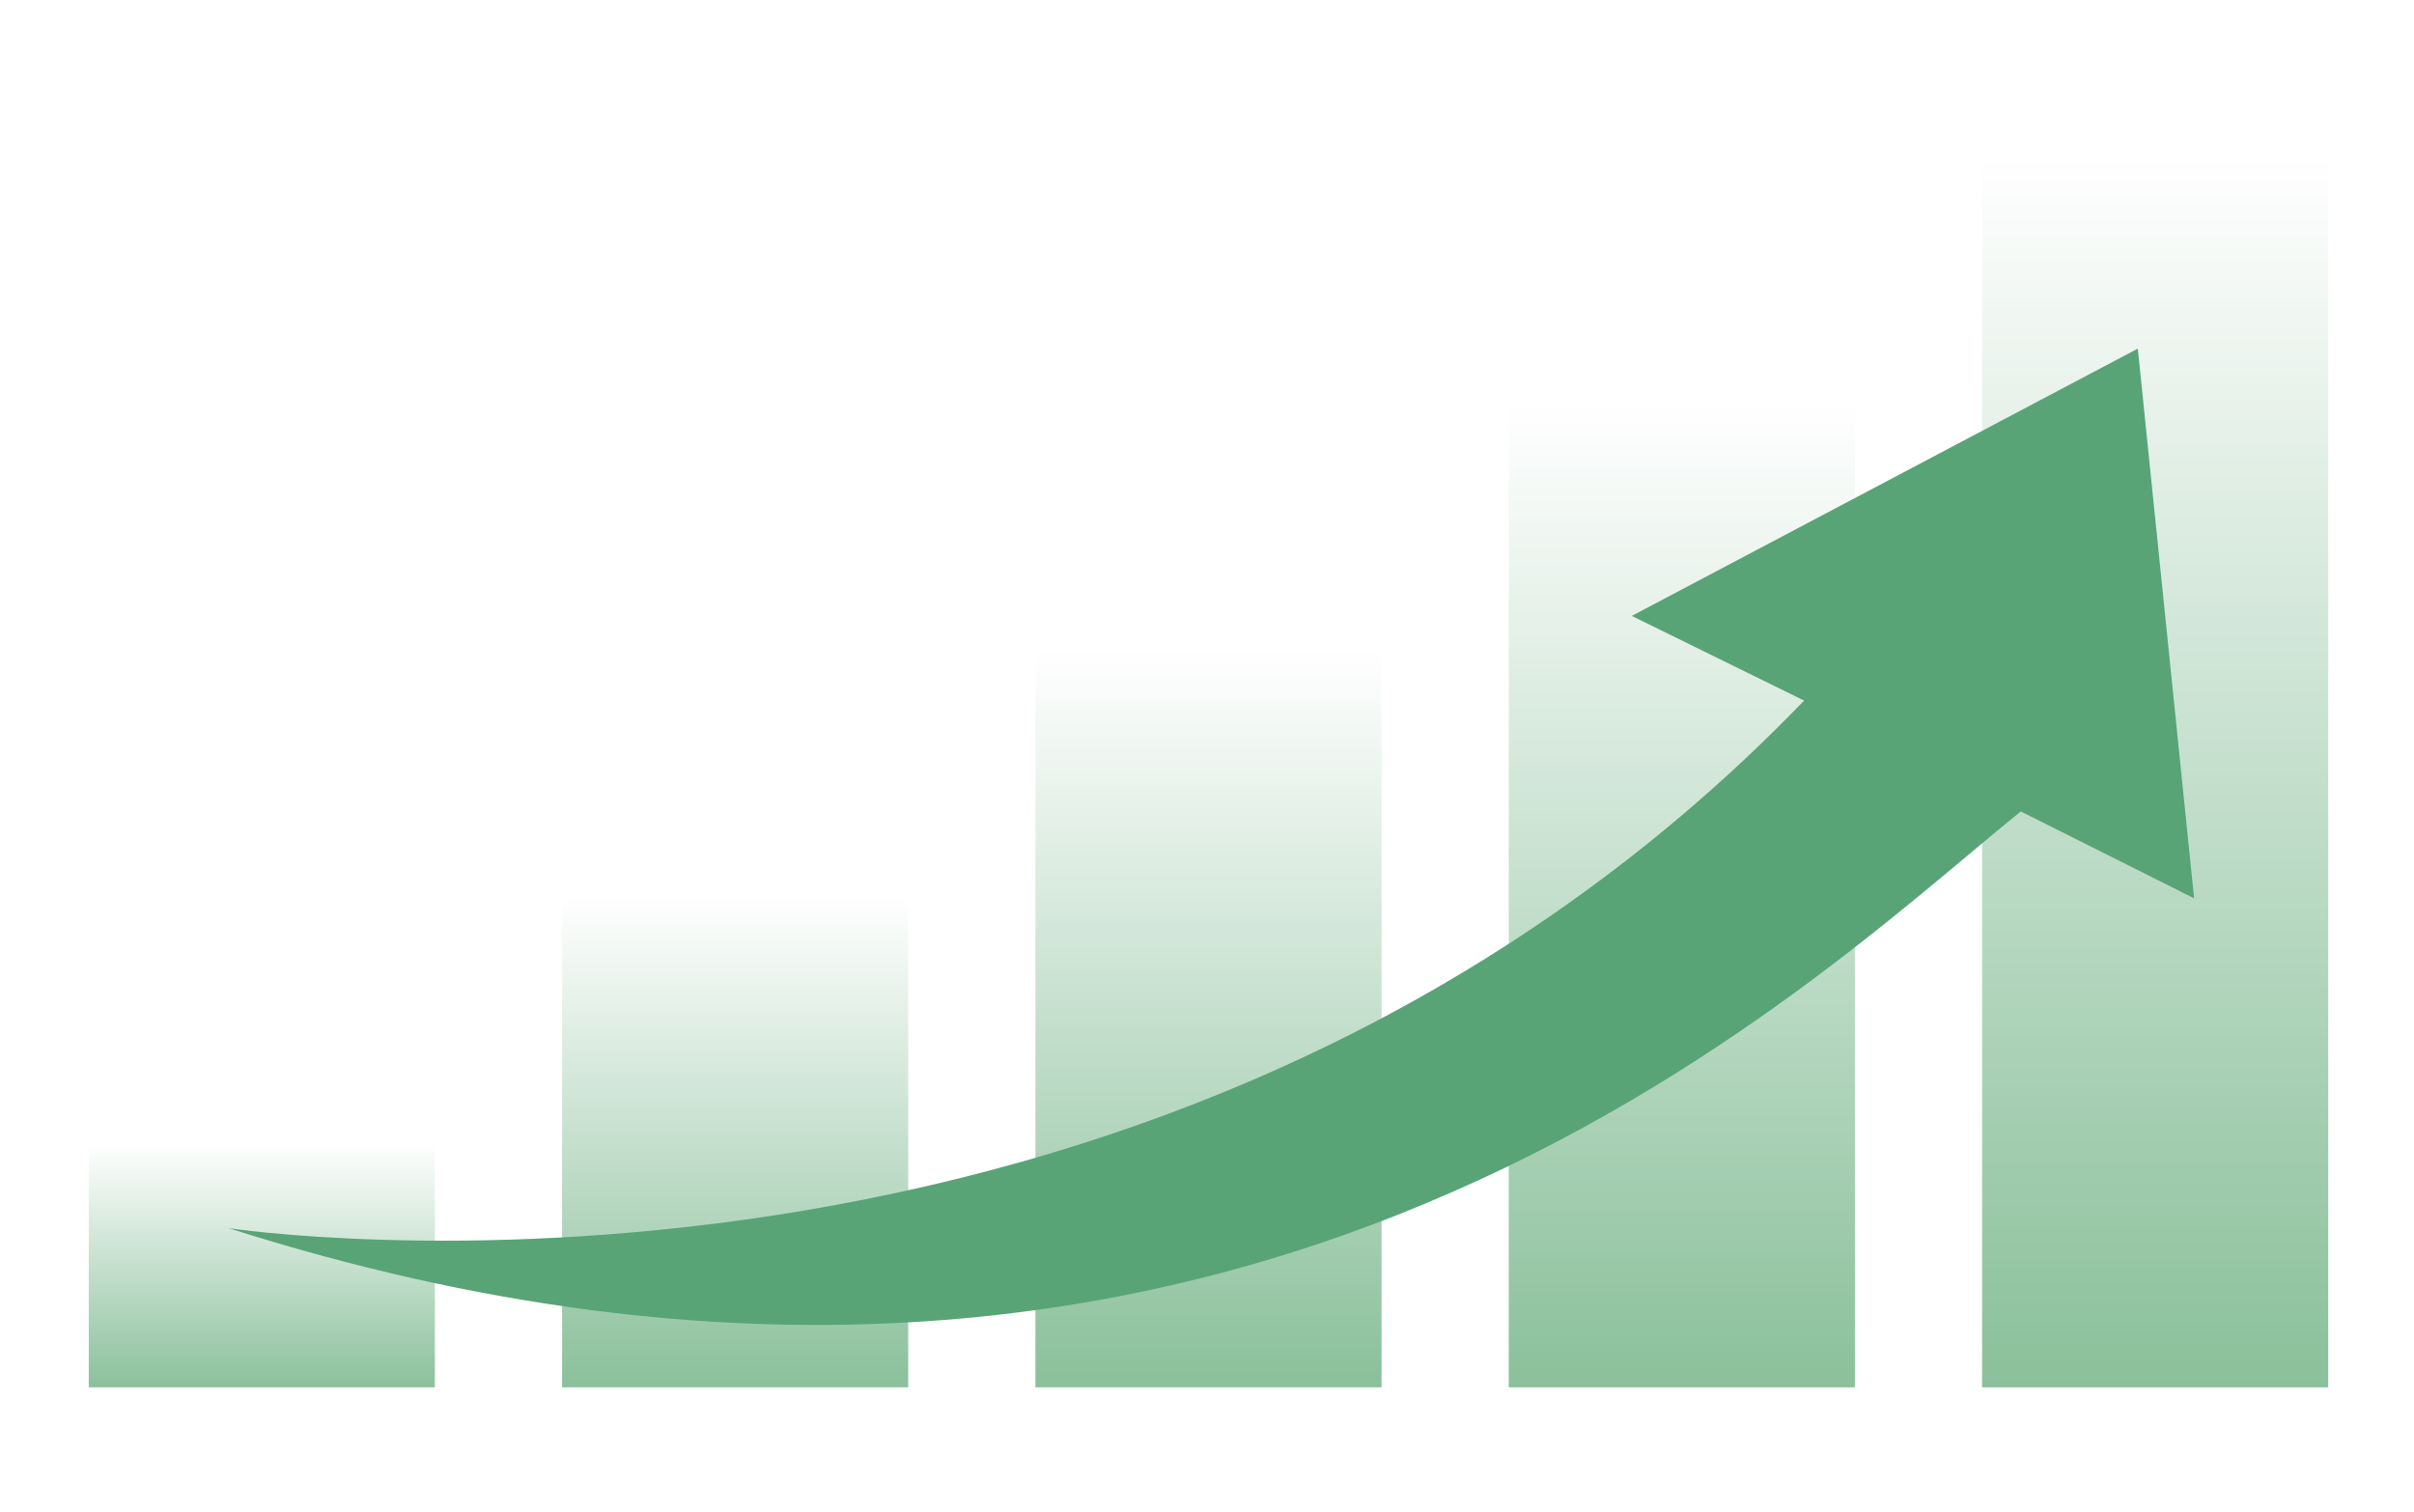
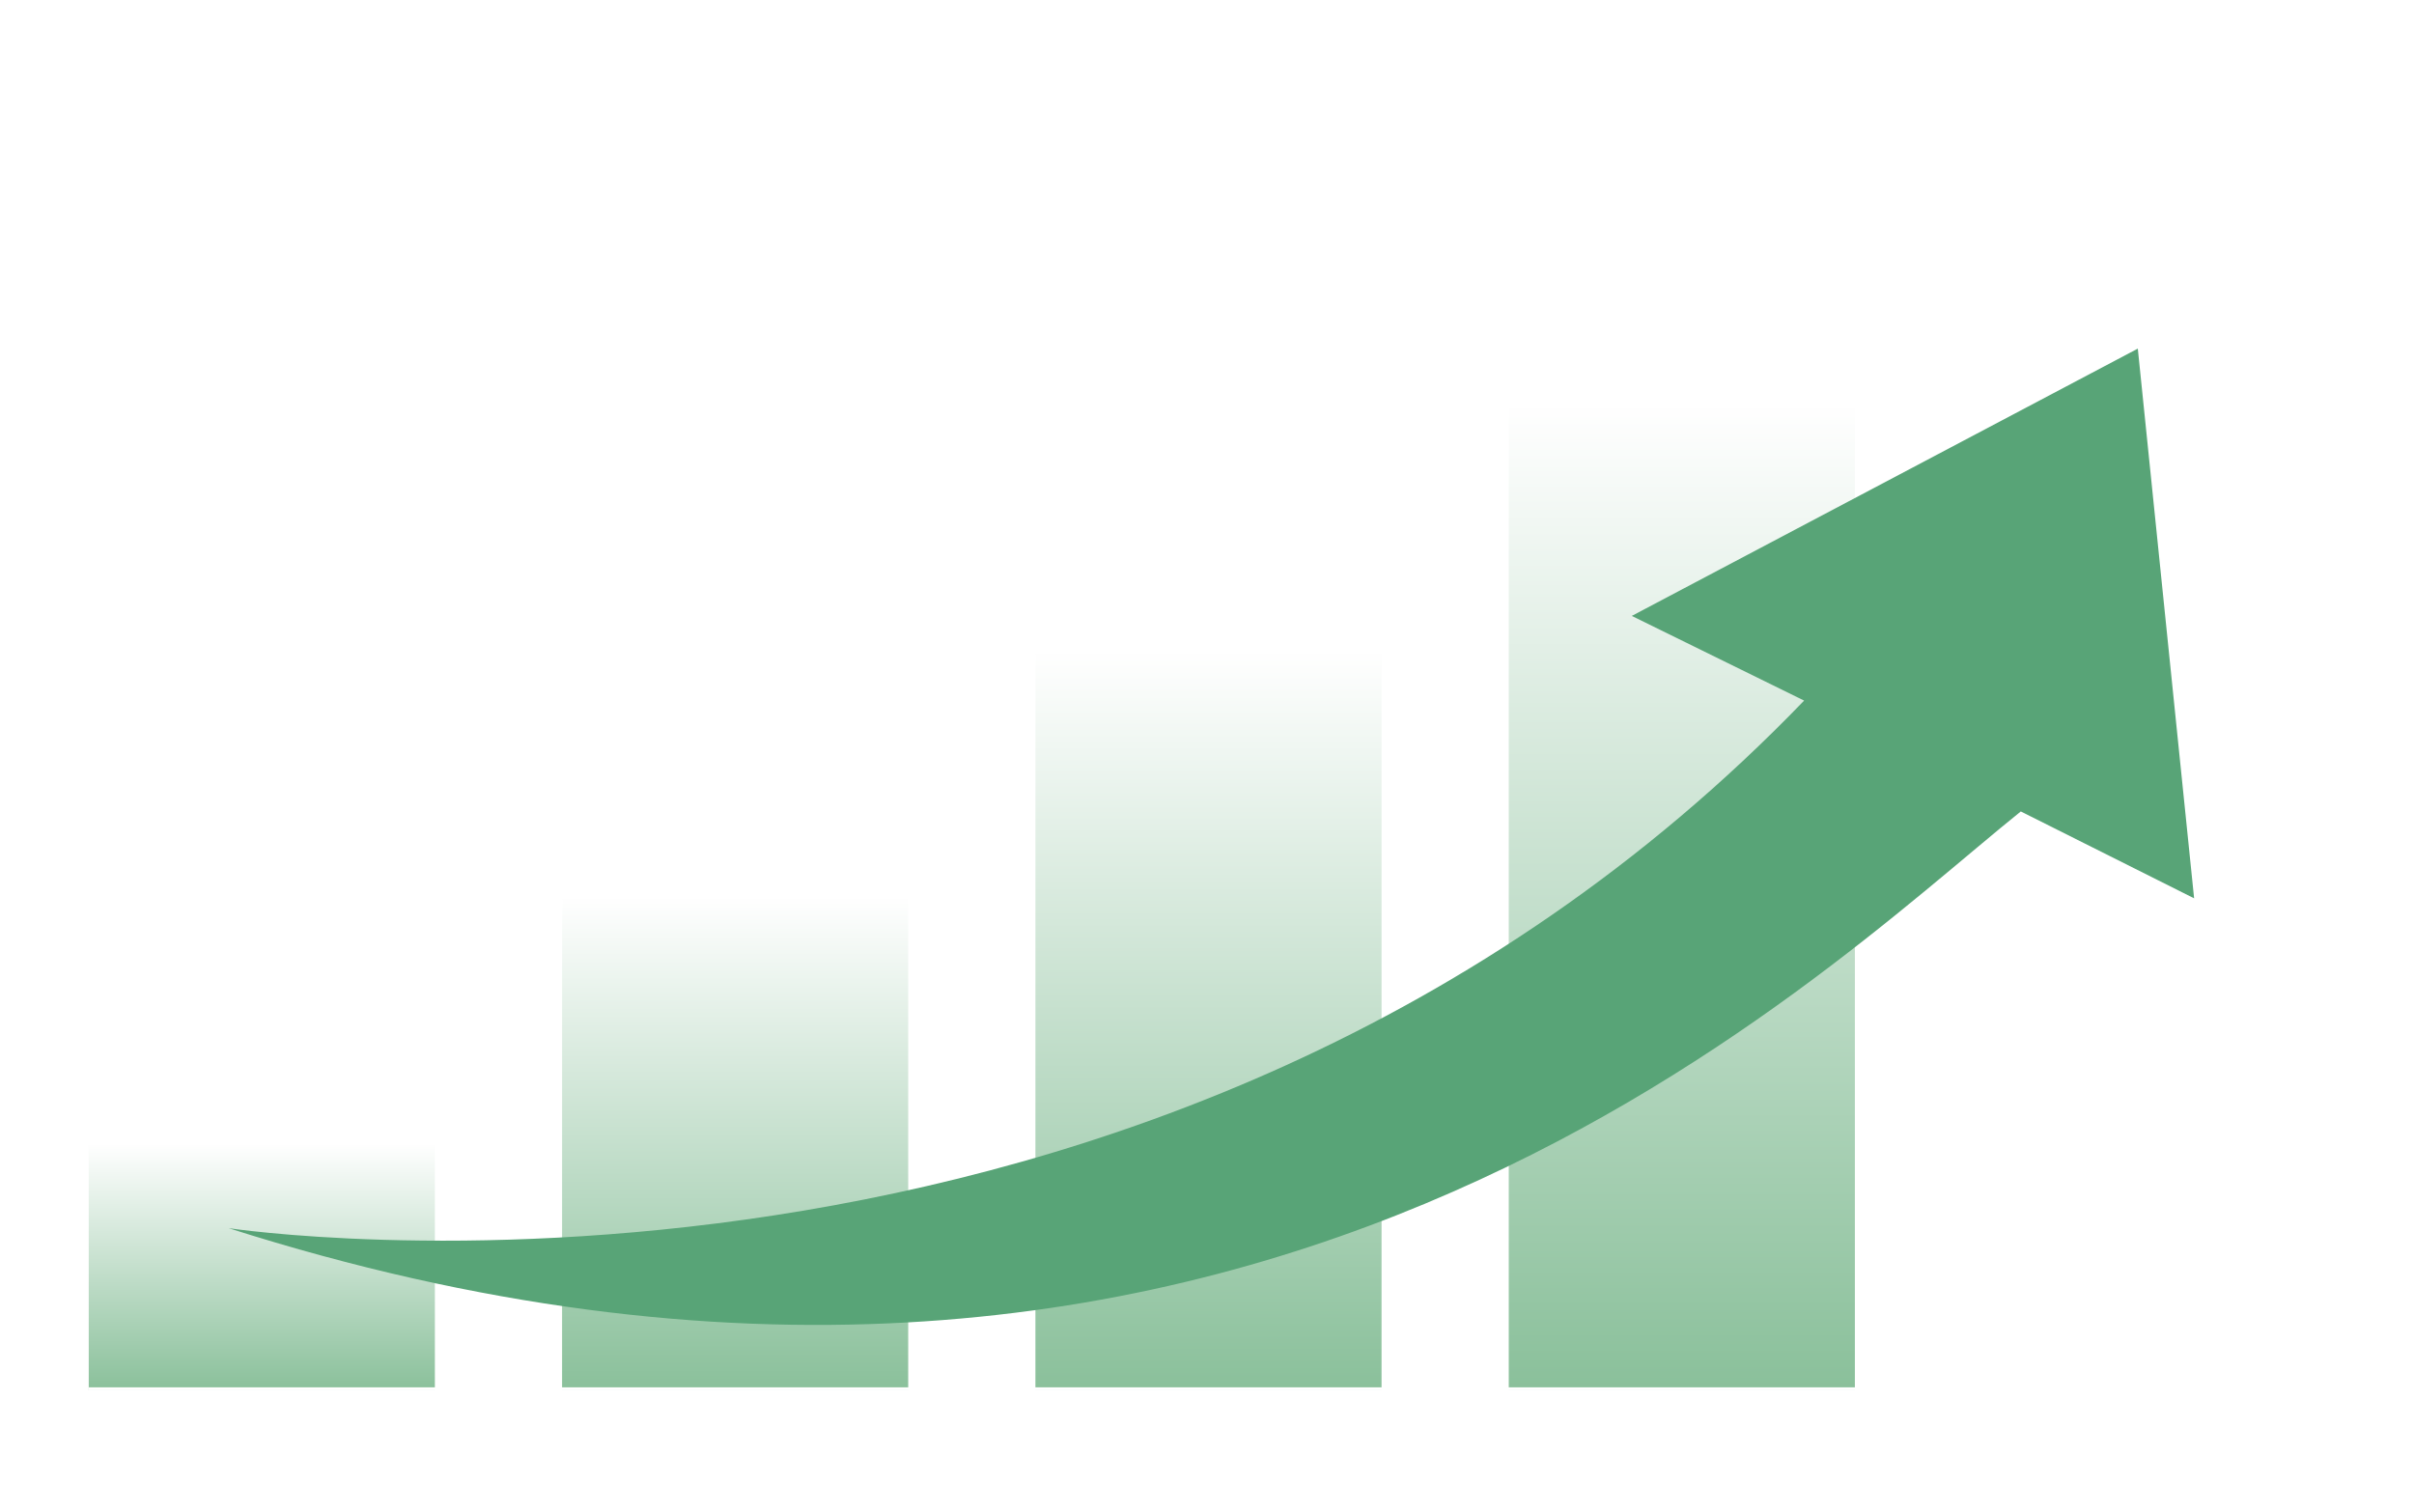
<svg xmlns="http://www.w3.org/2000/svg" width="816" height="511" viewBox="0 0 816 511" fill="none">
  <path d="M56.299 353.2C55.352 353.2 54.532 352.953 53.839 352.46C53.159 351.953 52.666 351.213 52.359 350.24L54.319 349.58C54.386 349.767 54.492 349.987 54.639 350.24C54.786 350.48 54.992 350.693 55.259 350.88C55.526 351.067 55.859 351.16 56.259 351.16C56.939 351.16 57.479 350.993 57.879 350.66C58.279 350.327 58.479 349.767 58.479 348.98C58.479 348.273 58.279 347.707 57.879 347.28C57.479 346.853 56.906 346.64 56.159 346.64H55.159V344.68H56.159C56.826 344.68 57.319 344.487 57.639 344.1C57.959 343.7 58.119 343.213 58.119 342.64C58.119 341.973 57.926 341.507 57.539 341.24C57.166 340.96 56.739 340.82 56.259 340.82C55.912 340.82 55.619 340.92 55.379 341.12C55.139 341.307 54.939 341.527 54.779 341.78C54.632 342.02 54.526 342.233 54.459 342.42L52.519 341.64C52.866 340.733 53.372 340.033 54.039 339.54C54.719 339.033 55.472 338.78 56.299 338.78C57.112 338.78 57.819 338.94 58.419 339.26C59.032 339.567 59.506 340 59.839 340.56C60.186 341.12 60.359 341.78 60.359 342.54C60.359 343.233 60.172 343.86 59.799 344.42C59.439 344.967 58.979 345.367 58.419 345.62C59.086 345.873 59.626 346.307 60.039 346.92C60.466 347.533 60.679 348.247 60.679 349.06C60.679 350.327 60.292 351.333 59.519 352.08C58.759 352.827 57.686 353.2 56.299 353.2ZM67.047 353.12C66.207 353.12 65.427 352.913 64.707 352.5C63.987 352.087 63.421 351.533 63.007 350.84L64.807 349.7C65.074 350.113 65.387 350.447 65.747 350.7C66.121 350.953 66.554 351.08 67.047 351.08C67.794 351.08 68.354 350.86 68.727 350.42C69.114 349.967 69.307 349.34 69.307 348.54C69.307 347.673 69.141 347.047 68.807 346.66C68.487 346.26 68.034 346.06 67.447 346.06C67.074 346.06 66.741 346.14 66.447 346.3C66.154 346.46 65.941 346.7 65.807 347.02H63.827V339H70.947V340.96H65.967V344.64C66.194 344.48 66.441 344.353 66.707 344.26C66.974 344.153 67.241 344.1 67.507 344.1C68.254 344.1 68.921 344.267 69.507 344.6C70.107 344.933 70.581 345.427 70.927 346.08C71.287 346.733 71.467 347.553 71.467 348.54C71.467 349.993 71.061 351.12 70.247 351.92C69.434 352.72 68.367 353.12 67.047 353.12ZM78.042 353.2C76.975 353.2 76.142 352.933 75.542 352.4C74.942 351.867 74.515 351.067 74.262 350C74.022 348.933 73.902 347.6 73.902 346C73.902 344.4 74.022 343.067 74.262 342C74.515 340.92 74.942 340.113 75.542 339.58C76.142 339.047 76.975 338.78 78.042 338.78C79.109 338.78 79.935 339.047 80.522 339.58C81.122 340.113 81.542 340.92 81.782 342C82.035 343.067 82.162 344.4 82.162 346C82.162 347.6 82.035 348.933 81.782 350C81.542 351.067 81.122 351.867 80.522 352.4C79.935 352.933 79.109 353.2 78.042 353.2ZM78.042 351.16C78.535 351.16 78.922 351.007 79.202 350.7C79.495 350.38 79.709 349.847 79.842 349.1C79.975 348.353 80.042 347.32 80.042 346C80.042 344.667 79.975 343.627 79.842 342.88C79.709 342.133 79.495 341.607 79.202 341.3C78.922 340.98 78.535 340.82 78.042 340.82C77.549 340.82 77.155 340.98 76.862 341.3C76.569 341.607 76.355 342.133 76.222 342.88C76.102 343.627 76.042 344.667 76.042 346C76.042 347.32 76.102 348.353 76.222 349.1C76.355 349.847 76.569 350.38 76.862 350.7C77.155 351.007 77.549 351.16 78.042 351.16ZM86.581 354.22C86.408 353.887 86.161 353.52 85.841 353.12C85.534 352.733 85.228 352.427 84.921 352.2C86.361 351.533 87.541 350.74 88.461 349.82C89.381 348.9 90.061 347.767 90.501 346.42C90.954 345.06 91.181 343.413 91.181 341.48V339.76H85.161V337.56H102.921V339.76H93.701V341.48C93.701 341.653 93.701 341.827 93.701 342C93.701 342.173 93.694 342.34 93.681 342.5H100.961C100.948 343.1 100.914 343.793 100.861 344.58C100.821 345.367 100.761 346.18 100.681 347.02C100.601 347.847 100.508 348.64 100.401 349.4C100.308 350.147 100.201 350.78 100.081 351.3C99.841 352.327 99.421 353.04 98.821 353.44C98.234 353.84 97.388 354.04 96.281 354.04H94.221C94.208 353.8 94.174 353.52 94.121 353.2C94.081 352.88 94.028 352.567 93.961 352.26C93.908 351.94 93.841 351.68 93.761 351.48H95.801C96.388 351.48 96.808 351.387 97.061 351.2C97.314 351 97.508 350.64 97.641 350.12C97.721 349.813 97.794 349.433 97.861 348.98C97.941 348.527 98.008 348.047 98.061 347.54C98.128 347.033 98.174 346.547 98.201 346.08C98.241 345.6 98.261 345.193 98.261 344.86H93.441C93.081 347.033 92.334 348.887 91.201 350.42C90.068 351.94 88.528 353.207 86.581 354.22ZM107.101 354.36V337.1H122.981V352.18C122.981 353.633 122.101 354.36 120.341 354.36H118.281C118.268 354.133 118.228 353.847 118.161 353.5C118.108 353.167 118.041 352.84 117.961 352.52C117.894 352.2 117.821 351.947 117.741 351.76H119.681C119.961 351.76 120.161 351.713 120.281 351.62C120.414 351.527 120.481 351.34 120.481 351.06V346.62H109.601V354.36H107.101ZM116.261 344.32H120.481V339.46H116.261V344.32ZM109.601 344.32H113.801V339.46H109.601V344.32ZM49.832 371.442C49.244 370.891 48.721 370.271 48.264 369.58C47.816 368.889 47.461 368.133 47.2 367.312C46.939 366.491 46.808 365.613 46.808 364.68C46.808 363.737 46.939 362.855 47.2 362.034C47.461 361.213 47.816 360.457 48.264 359.766C48.721 359.075 49.244 358.459 49.832 357.918L50.546 358.576C49.697 359.425 49.029 360.345 48.544 361.334C48.068 362.314 47.83 363.429 47.83 364.68C47.83 365.921 48.068 367.037 48.544 368.026C49.029 369.015 49.697 369.935 50.546 370.784L49.832 371.442ZM52.968 365.604V363.84H65.26V365.604H52.968ZM73.702 371.05C73.618 370.845 73.506 370.635 73.366 370.42C73.226 370.205 73.086 370.019 72.946 369.86C72.937 370.625 72.451 371.008 71.49 371.008H70.524C70.515 370.887 70.491 370.733 70.454 370.546C70.417 370.359 70.375 370.177 70.328 370C70.281 369.823 70.235 369.683 70.188 369.58H71.14C71.317 369.58 71.439 369.552 71.504 369.496C71.569 369.44 71.602 369.337 71.602 369.188V365.058L71.112 365.114V368.656H69.908V365.212L69.488 365.254C69.479 366.206 69.418 367.023 69.306 367.704C69.203 368.376 69.063 368.969 68.886 369.482C68.709 369.995 68.499 370.49 68.256 370.966C68.079 370.854 67.873 370.742 67.64 370.63C67.416 370.527 67.206 370.443 67.01 370.378C67.346 369.827 67.607 369.151 67.794 368.348C67.99 367.545 68.102 366.551 68.13 365.366L67.36 365.422L67.15 364.064C67.383 364.064 67.715 364.05 68.144 364.022V359.668H69.516C69.6 359.425 69.679 359.159 69.754 358.87C69.838 358.581 69.903 358.338 69.95 358.142L71.546 358.24C71.499 358.417 71.429 358.641 71.336 358.912C71.252 359.183 71.168 359.435 71.084 359.668H72.946V362.832C73.273 362.608 73.529 362.375 73.716 362.132C73.912 361.88 74.052 361.577 74.136 361.222C74.229 360.867 74.276 360.415 74.276 359.864V358.66H78.28V361.852C78.28 362.02 78.383 362.104 78.588 362.104C78.831 362.104 78.985 362.001 79.05 361.796C79.115 361.581 79.153 361.236 79.162 360.76C79.33 360.835 79.554 360.914 79.834 360.998C80.114 361.073 80.357 361.133 80.562 361.18C80.534 361.843 80.455 362.347 80.324 362.692C80.193 363.037 80.002 363.275 79.75 363.406C79.507 363.527 79.185 363.588 78.784 363.588H77.986C77.575 363.588 77.272 363.527 77.076 363.406C76.88 363.285 76.782 363.065 76.782 362.748V360.046H75.76C75.76 360.709 75.704 361.273 75.592 361.74C75.48 362.197 75.293 362.594 75.032 362.93C74.771 363.266 74.411 363.593 73.954 363.91C73.805 363.751 73.641 363.588 73.464 363.42C73.287 363.243 73.114 363.093 72.946 362.972V363.686C73.077 363.667 73.189 363.653 73.282 363.644C73.385 363.635 73.469 363.625 73.534 363.616V364.834C73.385 364.862 73.189 364.89 72.946 364.918V369.72C73.441 369.533 73.917 369.3 74.374 369.02C74.841 368.74 75.27 368.427 75.662 368.082C75.373 367.727 75.111 367.345 74.878 366.934C74.645 366.514 74.449 366.066 74.29 365.59H73.716V364.19H79.064L79.568 364.61C79.185 365.926 78.569 367.097 77.72 368.124C78.131 368.451 78.569 368.74 79.036 368.992C79.512 369.244 80.007 369.459 80.52 369.636C80.352 369.841 80.193 370.07 80.044 370.322C79.904 370.574 79.797 370.789 79.722 370.966C79.209 370.779 78.695 370.537 78.182 370.238C77.669 369.939 77.179 369.589 76.712 369.188C75.825 369.972 74.822 370.593 73.702 371.05ZM69.502 363.938C69.847 363.919 70.197 363.896 70.552 363.868C70.916 363.84 71.266 363.812 71.602 363.784V361.012H69.502V363.938ZM70.174 363.658C70.118 363.378 70.034 363.042 69.922 362.65C69.81 362.249 69.693 361.908 69.572 361.628L70.804 361.306C70.925 361.595 71.042 361.922 71.154 362.286C71.266 362.65 71.355 362.991 71.42 363.308C71.317 363.327 71.182 363.359 71.014 363.406C70.846 363.443 70.683 363.485 70.524 363.532C70.375 363.579 70.258 363.621 70.174 363.658ZM76.642 367.06C76.829 366.817 76.997 366.575 77.146 366.332C77.305 366.089 77.431 365.842 77.524 365.59H75.746C75.989 366.131 76.287 366.621 76.642 367.06ZM84.048 368.25L83.95 366.472C84.146 366.481 84.454 366.491 84.874 366.5C85.303 366.5 85.793 366.505 86.344 366.514C86.895 366.514 87.459 366.514 88.038 366.514C88.626 366.505 89.181 366.5 89.704 366.5C90.227 366.491 90.665 366.481 91.02 366.472V363C90.731 363 90.339 363.005 89.844 363.014C89.359 363.014 88.827 363.019 88.248 363.028C87.669 363.028 87.095 363.033 86.526 363.042C85.966 363.051 85.462 363.065 85.014 363.084C84.575 363.093 84.249 363.107 84.034 363.126L83.978 361.362C84.202 361.381 84.543 361.395 85 361.404C85.457 361.413 85.98 361.418 86.568 361.418C87.156 361.418 87.763 361.418 88.388 361.418C89.023 361.409 89.634 361.404 90.222 361.404C90.81 361.395 91.328 361.385 91.776 361.376C92.233 361.367 92.574 361.357 92.798 361.348V368.11C92.275 368.11 91.678 368.115 91.006 368.124C90.343 368.124 89.653 368.129 88.934 368.138C88.225 368.147 87.543 368.161 86.89 368.18C86.237 368.189 85.658 368.199 85.154 368.208C84.659 368.217 84.291 368.231 84.048 368.25ZM97.488 365.59C97.497 365.459 97.502 365.282 97.502 365.058C97.502 364.834 97.502 364.61 97.502 364.386C97.502 364.162 97.497 363.985 97.488 363.854C97.665 363.863 97.978 363.873 98.426 363.882C98.883 363.891 99.425 363.901 100.05 363.91C100.685 363.919 101.361 363.929 102.08 363.938C102.799 363.938 103.517 363.938 104.236 363.938C104.955 363.938 105.631 363.933 106.266 363.924C106.91 363.915 107.465 363.905 107.932 363.896C108.399 363.887 108.73 363.873 108.926 363.854C108.917 363.975 108.907 364.148 108.898 364.372C108.898 364.596 108.898 364.825 108.898 365.058C108.907 365.282 108.912 365.455 108.912 365.576C108.679 365.567 108.333 365.557 107.876 365.548C107.428 365.539 106.901 365.529 106.294 365.52C105.697 365.511 105.057 365.506 104.376 365.506C103.704 365.506 103.023 365.506 102.332 365.506C101.641 365.506 100.983 365.511 100.358 365.52C99.733 365.529 99.168 365.539 98.664 365.548C98.169 365.557 97.777 365.571 97.488 365.59ZM113.364 369.804C113.243 369.599 113.079 369.351 112.874 369.062C112.678 368.773 112.477 368.544 112.272 368.376C112.972 368.068 113.672 367.685 114.372 367.228C115.072 366.771 115.739 366.257 116.374 365.688C117.018 365.109 117.601 364.503 118.124 363.868C118.656 363.224 119.104 362.571 119.468 361.908C119.011 361.936 118.507 361.969 117.956 362.006C117.415 362.043 116.873 362.081 116.332 362.118C115.8 362.146 115.315 362.179 114.876 362.216C114.447 362.244 114.115 362.267 113.882 362.286L113.686 360.508C113.919 360.508 114.269 360.503 114.736 360.494C115.203 360.485 115.725 360.471 116.304 360.452C116.883 360.424 117.457 360.396 118.026 360.368C118.605 360.34 119.123 360.307 119.58 360.27C120.047 360.223 120.392 360.181 120.616 360.144L121.75 360.872C121.526 361.525 121.237 362.169 120.882 362.804C120.527 363.429 120.126 364.031 119.678 364.61C120.005 364.862 120.35 365.147 120.714 365.464C121.087 365.781 121.451 366.108 121.806 366.444C122.161 366.78 122.487 367.102 122.786 367.41C123.085 367.718 123.332 367.993 123.528 368.236C123.295 368.385 123.047 368.581 122.786 368.824C122.525 369.057 122.296 369.281 122.1 369.496C121.923 369.244 121.694 368.959 121.414 368.642C121.134 368.315 120.831 367.989 120.504 367.662C120.187 367.326 119.865 367.004 119.538 366.696C119.211 366.379 118.903 366.099 118.614 365.856C117.839 366.687 116.999 367.438 116.094 368.11C115.189 368.782 114.279 369.347 113.364 369.804ZM127.168 371.442L126.454 370.784C127.303 369.935 127.966 369.015 128.442 368.026C128.927 367.037 129.17 365.921 129.17 364.68C129.17 363.429 128.927 362.314 128.442 361.334C127.966 360.345 127.303 359.425 126.454 358.576L127.168 357.918C127.756 358.459 128.279 359.075 128.736 359.766C129.193 360.457 129.548 361.213 129.8 362.034C130.061 362.855 130.192 363.737 130.192 364.68C130.192 365.613 130.061 366.491 129.8 367.312C129.548 368.133 129.193 368.889 128.736 369.58C128.279 370.271 127.756 370.891 127.168 371.442Z" fill="white" />
  <rect opacity="0.5" x="30" y="387" width="117" height="83" fill="url(#paint0_linear_657_2814)" />
  <path d="M71.323 499V489.976L69.371 491.256L68.459 489.8L71.723 487.784H73.035V499H71.323ZM83.661 500.184V496.712H76.445V495.048H79.149V491.08H83.661V489.192H80.413C80.029 489.8 79.613 490.376 79.165 490.92C78.728 491.453 78.269 491.939 77.789 492.376C77.619 492.195 77.395 491.992 77.117 491.768C76.851 491.544 76.568 491.357 76.269 491.208C76.856 490.728 77.411 490.163 77.933 489.512C78.456 488.851 78.909 488.168 79.293 487.464C79.688 486.749 79.981 486.077 80.173 485.448L81.981 486.008C81.8 486.509 81.592 487 81.357 487.48H90.349V489.192H85.645V491.08H89.213V492.744H85.645V495.048H91.037V496.712H85.645V500.184H83.661ZM81.117 495.048H83.661V492.744H81.117V495.048ZM95.501 499.656V486.232H105.645V499.656H95.501ZM97.485 497.912H103.725V495.704H97.485V497.912ZM97.485 493.928H103.725V491.832H97.485V493.928ZM97.485 490.056H103.725V487.976H97.485V490.056Z" fill="white" />
-   <path d="M217.522 270V266.94H212.042V265.3L217.542 255.94H219.542V265.06H221.502V266.94H219.542V270H217.522ZM214.182 265.06H217.522V259.34L214.182 265.06ZM227.165 270.12C226.325 270.12 225.545 269.913 224.825 269.5C224.105 269.087 223.538 268.533 223.125 267.84L224.925 266.7C225.191 267.113 225.505 267.447 225.865 267.7C226.238 267.953 226.671 268.08 227.165 268.08C227.911 268.08 228.471 267.86 228.845 267.42C229.231 266.967 229.425 266.34 229.425 265.54C229.425 264.673 229.258 264.047 228.925 263.66C228.605 263.26 228.151 263.06 227.565 263.06C227.191 263.06 226.858 263.14 226.565 263.3C226.271 263.46 226.058 263.7 225.925 264.02H223.945V256H231.065V257.96H226.085V261.64C226.311 261.48 226.558 261.353 226.825 261.26C227.091 261.153 227.358 261.1 227.625 261.1C228.371 261.1 229.038 261.267 229.625 261.6C230.225 261.933 230.698 262.427 231.045 263.08C231.405 263.733 231.585 264.553 231.585 265.54C231.585 266.993 231.178 268.12 230.365 268.92C229.551 269.72 228.485 270.12 227.165 270.12ZM238.159 270.2C237.092 270.2 236.259 269.933 235.659 269.4C235.059 268.867 234.632 268.067 234.379 267C234.139 265.933 234.019 264.6 234.019 263C234.019 261.4 234.139 260.067 234.379 259C234.632 257.92 235.059 257.113 235.659 256.58C236.259 256.047 237.092 255.78 238.159 255.78C239.226 255.78 240.052 256.047 240.639 256.58C241.239 257.113 241.659 257.92 241.899 259C242.152 260.067 242.279 261.4 242.279 263C242.279 264.6 242.152 265.933 241.899 267C241.659 268.067 241.239 268.867 240.639 269.4C240.052 269.933 239.226 270.2 238.159 270.2ZM238.159 268.16C238.652 268.16 239.039 268.007 239.319 267.7C239.612 267.38 239.826 266.847 239.959 266.1C240.092 265.353 240.159 264.32 240.159 263C240.159 261.667 240.092 260.627 239.959 259.88C239.826 259.133 239.612 258.607 239.319 258.3C239.039 257.98 238.652 257.82 238.159 257.82C237.666 257.82 237.272 257.98 236.979 258.3C236.686 258.607 236.472 259.133 236.339 259.88C236.219 260.627 236.159 261.667 236.159 263C236.159 264.32 236.219 265.353 236.339 266.1C236.472 266.847 236.686 267.38 236.979 267.7C237.272 268.007 237.666 268.16 238.159 268.16ZM246.698 271.22C246.525 270.887 246.278 270.52 245.958 270.12C245.652 269.733 245.345 269.427 245.038 269.2C246.478 268.533 247.658 267.74 248.578 266.82C249.498 265.9 250.178 264.767 250.618 263.42C251.072 262.06 251.298 260.413 251.298 258.48V256.76H245.278V254.56H263.038V256.76H253.818V258.48C253.818 258.653 253.818 258.827 253.818 259C253.818 259.173 253.812 259.34 253.798 259.5H261.078C261.065 260.1 261.032 260.793 260.978 261.58C260.938 262.367 260.878 263.18 260.798 264.02C260.718 264.847 260.625 265.64 260.518 266.4C260.425 267.147 260.318 267.78 260.198 268.3C259.958 269.327 259.538 270.04 258.938 270.44C258.352 270.84 257.505 271.04 256.398 271.04H254.338C254.325 270.8 254.292 270.52 254.238 270.2C254.198 269.88 254.145 269.567 254.078 269.26C254.025 268.94 253.958 268.68 253.878 268.48H255.918C256.505 268.48 256.925 268.387 257.178 268.2C257.432 268 257.625 267.64 257.758 267.12C257.838 266.813 257.912 266.433 257.978 265.98C258.058 265.527 258.125 265.047 258.178 264.54C258.245 264.033 258.292 263.547 258.318 263.08C258.358 262.6 258.378 262.193 258.378 261.86H253.558C253.198 264.033 252.452 265.887 251.318 267.42C250.185 268.94 248.645 270.207 246.698 271.22ZM267.218 271.36V254.1H283.098V269.18C283.098 270.633 282.218 271.36 280.458 271.36H278.398C278.385 271.133 278.345 270.847 278.278 270.5C278.225 270.167 278.158 269.84 278.078 269.52C278.012 269.2 277.938 268.947 277.858 268.76H279.798C280.078 268.76 280.278 268.713 280.398 268.62C280.532 268.527 280.598 268.34 280.598 268.06V263.62H269.718V271.36H267.218ZM276.378 261.32H280.598V256.46H276.378V261.32ZM269.718 261.32H273.918V256.46H269.718V261.32ZM209.832 288.442C209.244 287.891 208.721 287.271 208.264 286.58C207.816 285.889 207.461 285.133 207.2 284.312C206.939 283.491 206.808 282.613 206.808 281.68C206.808 280.737 206.939 279.855 207.2 279.034C207.461 278.213 207.816 277.457 208.264 276.766C208.721 276.075 209.244 275.459 209.832 274.918L210.546 275.576C209.697 276.425 209.029 277.345 208.544 278.334C208.068 279.314 207.83 280.429 207.83 281.68C207.83 282.921 208.068 284.037 208.544 285.026C209.029 286.015 209.697 286.935 210.546 287.784L209.832 288.442ZM212.968 282.604V280.84H225.26V282.604H212.968ZM233.702 288.05C233.618 287.845 233.506 287.635 233.366 287.42C233.226 287.205 233.086 287.019 232.946 286.86C232.937 287.625 232.451 288.008 231.49 288.008H230.524C230.515 287.887 230.491 287.733 230.454 287.546C230.417 287.359 230.375 287.177 230.328 287C230.281 286.823 230.235 286.683 230.188 286.58H231.14C231.317 286.58 231.439 286.552 231.504 286.496C231.569 286.44 231.602 286.337 231.602 286.188V282.058L231.112 282.114V285.656H229.908V282.212L229.488 282.254C229.479 283.206 229.418 284.023 229.306 284.704C229.203 285.376 229.063 285.969 228.886 286.482C228.709 286.995 228.499 287.49 228.256 287.966C228.079 287.854 227.873 287.742 227.64 287.63C227.416 287.527 227.206 287.443 227.01 287.378C227.346 286.827 227.607 286.151 227.794 285.348C227.99 284.545 228.102 283.551 228.13 282.366L227.36 282.422L227.15 281.064C227.383 281.064 227.715 281.05 228.144 281.022V276.668H229.516C229.6 276.425 229.679 276.159 229.754 275.87C229.838 275.581 229.903 275.338 229.95 275.142L231.546 275.24C231.499 275.417 231.429 275.641 231.336 275.912C231.252 276.183 231.168 276.435 231.084 276.668H232.946V279.832C233.273 279.608 233.529 279.375 233.716 279.132C233.912 278.88 234.052 278.577 234.136 278.222C234.229 277.867 234.276 277.415 234.276 276.864V275.66H238.28V278.852C238.28 279.02 238.383 279.104 238.588 279.104C238.831 279.104 238.985 279.001 239.05 278.796C239.115 278.581 239.153 278.236 239.162 277.76C239.33 277.835 239.554 277.914 239.834 277.998C240.114 278.073 240.357 278.133 240.562 278.18C240.534 278.843 240.455 279.347 240.324 279.692C240.193 280.037 240.002 280.275 239.75 280.406C239.507 280.527 239.185 280.588 238.784 280.588H237.986C237.575 280.588 237.272 280.527 237.076 280.406C236.88 280.285 236.782 280.065 236.782 279.748V277.046H235.76C235.76 277.709 235.704 278.273 235.592 278.74C235.48 279.197 235.293 279.594 235.032 279.93C234.771 280.266 234.411 280.593 233.954 280.91C233.805 280.751 233.641 280.588 233.464 280.42C233.287 280.243 233.114 280.093 232.946 279.972V280.686C233.077 280.667 233.189 280.653 233.282 280.644C233.385 280.635 233.469 280.625 233.534 280.616V281.834C233.385 281.862 233.189 281.89 232.946 281.918V286.72C233.441 286.533 233.917 286.3 234.374 286.02C234.841 285.74 235.27 285.427 235.662 285.082C235.373 284.727 235.111 284.345 234.878 283.934C234.645 283.514 234.449 283.066 234.29 282.59H233.716V281.19H239.064L239.568 281.61C239.185 282.926 238.569 284.097 237.72 285.124C238.131 285.451 238.569 285.74 239.036 285.992C239.512 286.244 240.007 286.459 240.52 286.636C240.352 286.841 240.193 287.07 240.044 287.322C239.904 287.574 239.797 287.789 239.722 287.966C239.209 287.779 238.695 287.537 238.182 287.238C237.669 286.939 237.179 286.589 236.712 286.188C235.825 286.972 234.822 287.593 233.702 288.05ZM229.502 280.938C229.847 280.919 230.197 280.896 230.552 280.868C230.916 280.84 231.266 280.812 231.602 280.784V278.012H229.502V280.938ZM230.174 280.658C230.118 280.378 230.034 280.042 229.922 279.65C229.81 279.249 229.693 278.908 229.572 278.628L230.804 278.306C230.925 278.595 231.042 278.922 231.154 279.286C231.266 279.65 231.355 279.991 231.42 280.308C231.317 280.327 231.182 280.359 231.014 280.406C230.846 280.443 230.683 280.485 230.524 280.532C230.375 280.579 230.258 280.621 230.174 280.658ZM236.642 284.06C236.829 283.817 236.997 283.575 237.146 283.332C237.305 283.089 237.431 282.842 237.524 282.59H235.746C235.989 283.131 236.287 283.621 236.642 284.06ZM244.048 285.25L243.95 283.472C244.146 283.481 244.454 283.491 244.874 283.5C245.303 283.5 245.793 283.505 246.344 283.514C246.895 283.514 247.459 283.514 248.038 283.514C248.626 283.505 249.181 283.5 249.704 283.5C250.227 283.491 250.665 283.481 251.02 283.472V280C250.731 280 250.339 280.005 249.844 280.014C249.359 280.014 248.827 280.019 248.248 280.028C247.669 280.028 247.095 280.033 246.526 280.042C245.966 280.051 245.462 280.065 245.014 280.084C244.575 280.093 244.249 280.107 244.034 280.126L243.978 278.362C244.202 278.381 244.543 278.395 245 278.404C245.457 278.413 245.98 278.418 246.568 278.418C247.156 278.418 247.763 278.418 248.388 278.418C249.023 278.409 249.634 278.404 250.222 278.404C250.81 278.395 251.328 278.385 251.776 278.376C252.233 278.367 252.574 278.357 252.798 278.348V285.11C252.275 285.11 251.678 285.115 251.006 285.124C250.343 285.124 249.653 285.129 248.934 285.138C248.225 285.147 247.543 285.161 246.89 285.18C246.237 285.189 245.658 285.199 245.154 285.208C244.659 285.217 244.291 285.231 244.048 285.25ZM257.488 282.59C257.497 282.459 257.502 282.282 257.502 282.058C257.502 281.834 257.502 281.61 257.502 281.386C257.502 281.162 257.497 280.985 257.488 280.854C257.665 280.863 257.978 280.873 258.426 280.882C258.883 280.891 259.425 280.901 260.05 280.91C260.685 280.919 261.361 280.929 262.08 280.938C262.799 280.938 263.517 280.938 264.236 280.938C264.955 280.938 265.631 280.933 266.266 280.924C266.91 280.915 267.465 280.905 267.932 280.896C268.399 280.887 268.73 280.873 268.926 280.854C268.917 280.975 268.907 281.148 268.898 281.372C268.898 281.596 268.898 281.825 268.898 282.058C268.907 282.282 268.912 282.455 268.912 282.576C268.679 282.567 268.333 282.557 267.876 282.548C267.428 282.539 266.901 282.529 266.294 282.52C265.697 282.511 265.057 282.506 264.376 282.506C263.704 282.506 263.023 282.506 262.332 282.506C261.641 282.506 260.983 282.511 260.358 282.52C259.733 282.529 259.168 282.539 258.664 282.548C258.169 282.557 257.777 282.571 257.488 282.59ZM273.364 286.804C273.243 286.599 273.079 286.351 272.874 286.062C272.678 285.773 272.477 285.544 272.272 285.376C272.972 285.068 273.672 284.685 274.372 284.228C275.072 283.771 275.739 283.257 276.374 282.688C277.018 282.109 277.601 281.503 278.124 280.868C278.656 280.224 279.104 279.571 279.468 278.908C279.011 278.936 278.507 278.969 277.956 279.006C277.415 279.043 276.873 279.081 276.332 279.118C275.8 279.146 275.315 279.179 274.876 279.216C274.447 279.244 274.115 279.267 273.882 279.286L273.686 277.508C273.919 277.508 274.269 277.503 274.736 277.494C275.203 277.485 275.725 277.471 276.304 277.452C276.883 277.424 277.457 277.396 278.026 277.368C278.605 277.34 279.123 277.307 279.58 277.27C280.047 277.223 280.392 277.181 280.616 277.144L281.75 277.872C281.526 278.525 281.237 279.169 280.882 279.804C280.527 280.429 280.126 281.031 279.678 281.61C280.005 281.862 280.35 282.147 280.714 282.464C281.087 282.781 281.451 283.108 281.806 283.444C282.161 283.78 282.487 284.102 282.786 284.41C283.085 284.718 283.332 284.993 283.528 285.236C283.295 285.385 283.047 285.581 282.786 285.824C282.525 286.057 282.296 286.281 282.1 286.496C281.923 286.244 281.694 285.959 281.414 285.642C281.134 285.315 280.831 284.989 280.504 284.662C280.187 284.326 279.865 284.004 279.538 283.696C279.211 283.379 278.903 283.099 278.614 282.856C277.839 283.687 276.999 284.438 276.094 285.11C275.189 285.782 274.279 286.347 273.364 286.804ZM287.168 288.442L286.454 287.784C287.303 286.935 287.966 286.015 288.442 285.026C288.927 284.037 289.17 282.921 289.17 281.68C289.17 280.429 288.927 279.314 288.442 278.334C287.966 277.345 287.303 276.425 286.454 275.576L287.168 274.918C287.756 275.459 288.279 276.075 288.736 276.766C289.193 277.457 289.548 278.213 289.8 279.034C290.061 279.855 290.192 280.737 290.192 281.68C290.192 282.613 290.061 283.491 289.8 284.312C289.548 285.133 289.193 285.889 288.736 286.58C288.279 287.271 287.756 287.891 287.168 288.442Z" fill="white" />
  <path opacity="0.5" d="M190 304H307V470H190V304Z" fill="url(#paint1_linear_657_2814)" />
  <path d="M228.554 499V498.472C228.554 497.704 228.752 496.957 229.146 496.232C229.552 495.507 230.224 494.696 231.162 493.8C231.493 493.48 231.808 493.16 232.106 492.84C232.405 492.509 232.65 492.189 232.842 491.88C233.034 491.56 233.136 491.256 233.146 490.968C233.157 490.413 233.029 490.003 232.762 489.736C232.506 489.469 232.138 489.336 231.658 489.336C231.2 489.336 230.858 489.501 230.634 489.832C230.41 490.163 230.298 490.627 230.298 491.224H228.602C228.602 490.115 228.885 489.251 229.45 488.632C230.016 488.013 230.752 487.704 231.658 487.704C232.277 487.704 232.826 487.832 233.306 488.088C233.797 488.344 234.181 488.717 234.458 489.208C234.736 489.699 234.864 490.301 234.842 491.016C234.832 491.517 234.714 491.981 234.49 492.408C234.266 492.835 233.968 493.251 233.594 493.656C233.232 494.051 232.816 494.472 232.346 494.92C231.856 495.4 231.418 495.859 231.034 496.296C230.661 496.733 230.442 497.112 230.378 497.432H234.65V499H228.554ZM243.982 500.184V496.712H236.766V495.048H239.47V491.08H243.982V489.192H240.734C240.35 489.8 239.934 490.376 239.486 490.92C239.048 491.453 238.59 491.939 238.11 492.376C237.939 492.195 237.715 491.992 237.438 491.768C237.171 491.544 236.888 491.357 236.59 491.208C237.176 490.728 237.731 490.163 238.254 489.512C238.776 488.851 239.23 488.168 239.614 487.464C240.008 486.749 240.302 486.077 240.494 485.448L242.302 486.008C242.12 486.509 241.912 487 241.678 487.48H250.67V489.192H245.966V491.08H249.534V492.744H245.966V495.048H251.358V496.712H245.966V500.184H243.982ZM241.438 495.048H243.982V492.744H241.438V495.048ZM255.822 499.656V486.232H265.966V499.656H255.822ZM257.806 497.912H264.046V495.704H257.806V497.912ZM257.806 493.928H264.046V491.832H257.806V493.928ZM257.806 490.056H264.046V487.976H257.806V490.056Z" fill="white" />
  <path d="M376.72 187.2C376.147 187.2 375.593 187.107 375.06 186.92C374.54 186.72 374.073 186.38 373.66 185.9C373.247 185.407 372.927 184.72 372.7 183.84C372.473 182.947 372.373 181.8 372.4 180.4C372.44 177.76 372.867 175.833 373.68 174.62C374.493 173.393 375.647 172.78 377.14 172.78C377.847 172.78 378.52 172.973 379.16 173.36C379.8 173.733 380.307 174.2 380.68 174.76L379.08 176C378.84 175.613 378.56 175.313 378.24 175.1C377.933 174.887 377.567 174.78 377.14 174.78C376.247 174.78 375.58 175.193 375.14 176.02C374.713 176.847 374.487 178.073 374.46 179.7C374.687 179.367 375.007 179.107 375.42 178.92C375.847 178.72 376.273 178.62 376.7 178.62C377.447 178.62 378.113 178.793 378.7 179.14C379.287 179.473 379.747 179.953 380.08 180.58C380.427 181.193 380.6 181.927 380.6 182.78C380.6 183.633 380.44 184.393 380.12 185.06C379.8 185.727 379.347 186.253 378.76 186.64C378.187 187.013 377.507 187.2 376.72 187.2ZM376.58 185.16C377.167 185.16 377.62 184.94 377.94 184.5C378.273 184.06 378.44 183.487 378.44 182.78C378.44 182.113 378.273 181.58 377.94 181.18C377.62 180.767 377.193 180.56 376.66 180.56C376.047 180.56 375.567 180.767 375.22 181.18C374.873 181.593 374.713 182.133 374.74 182.8C374.767 183.56 374.94 184.147 375.26 184.56C375.58 184.96 376.02 185.16 376.58 185.16ZM387.462 187.2C386.395 187.2 385.562 186.933 384.962 186.4C384.362 185.867 383.935 185.067 383.682 184C383.442 182.933 383.322 181.6 383.322 180C383.322 178.4 383.442 177.067 383.682 176C383.935 174.92 384.362 174.113 384.962 173.58C385.562 173.047 386.395 172.78 387.462 172.78C388.529 172.78 389.355 173.047 389.942 173.58C390.542 174.113 390.962 174.92 391.202 176C391.455 177.067 391.582 178.4 391.582 180C391.582 181.6 391.455 182.933 391.202 184C390.962 185.067 390.542 185.867 389.942 186.4C389.355 186.933 388.529 187.2 387.462 187.2ZM387.462 185.16C387.955 185.16 388.342 185.007 388.622 184.7C388.915 184.38 389.129 183.847 389.262 183.1C389.395 182.353 389.462 181.32 389.462 180C389.462 178.667 389.395 177.627 389.262 176.88C389.129 176.133 388.915 175.607 388.622 175.3C388.342 174.98 387.955 174.82 387.462 174.82C386.969 174.82 386.575 174.98 386.282 175.3C385.989 175.607 385.775 176.133 385.642 176.88C385.522 177.627 385.462 178.667 385.462 180C385.462 181.32 385.522 182.353 385.642 183.1C385.775 183.847 385.989 184.38 386.282 184.7C386.575 185.007 386.969 185.16 387.462 185.16ZM398.501 187.2C397.434 187.2 396.601 186.933 396.001 186.4C395.401 185.867 394.974 185.067 394.721 184C394.481 182.933 394.361 181.6 394.361 180C394.361 178.4 394.481 177.067 394.721 176C394.974 174.92 395.401 174.113 396.001 173.58C396.601 173.047 397.434 172.78 398.501 172.78C399.568 172.78 400.394 173.047 400.981 173.58C401.581 174.113 402.001 174.92 402.241 176C402.494 177.067 402.621 178.4 402.621 180C402.621 181.6 402.494 182.933 402.241 184C402.001 185.067 401.581 185.867 400.981 186.4C400.394 186.933 399.568 187.2 398.501 187.2ZM398.501 185.16C398.994 185.16 399.381 185.007 399.661 184.7C399.954 184.38 400.168 183.847 400.301 183.1C400.434 182.353 400.501 181.32 400.501 180C400.501 178.667 400.434 177.627 400.301 176.88C400.168 176.133 399.954 175.607 399.661 175.3C399.381 174.98 398.994 174.82 398.501 174.82C398.008 174.82 397.614 174.98 397.321 175.3C397.028 175.607 396.814 176.133 396.681 176.88C396.561 177.627 396.501 178.667 396.501 180C396.501 181.32 396.561 182.353 396.681 183.1C396.814 183.847 397.028 184.38 397.321 184.7C397.614 185.007 398.008 185.16 398.501 185.16ZM407.04 188.22C406.867 187.887 406.62 187.52 406.3 187.12C405.993 186.733 405.687 186.427 405.38 186.2C406.82 185.533 408 184.74 408.92 183.82C409.84 182.9 410.52 181.767 410.96 180.42C411.413 179.06 411.64 177.413 411.64 175.48V173.76H405.62V171.56H423.38V173.76H414.16V175.48C414.16 175.653 414.16 175.827 414.16 176C414.16 176.173 414.153 176.34 414.14 176.5H421.42C421.407 177.1 421.373 177.793 421.32 178.58C421.28 179.367 421.22 180.18 421.14 181.02C421.06 181.847 420.967 182.64 420.86 183.4C420.767 184.147 420.66 184.78 420.54 185.3C420.3 186.327 419.88 187.04 419.28 187.44C418.693 187.84 417.847 188.04 416.74 188.04H414.68C414.667 187.8 414.633 187.52 414.58 187.2C414.54 186.88 414.487 186.567 414.42 186.26C414.367 185.94 414.3 185.68 414.22 185.48H416.26C416.847 185.48 417.267 185.387 417.52 185.2C417.773 185 417.967 184.64 418.1 184.12C418.18 183.813 418.253 183.433 418.32 182.98C418.4 182.527 418.467 182.047 418.52 181.54C418.587 181.033 418.633 180.547 418.66 180.08C418.7 179.6 418.72 179.193 418.72 178.86H413.9C413.54 181.033 412.793 182.887 411.66 184.42C410.527 185.94 408.987 187.207 407.04 188.22ZM427.56 188.36V171.1H443.44V186.18C443.44 187.633 442.56 188.36 440.8 188.36H438.74C438.727 188.133 438.687 187.847 438.62 187.5C438.567 187.167 438.5 186.84 438.42 186.52C438.353 186.2 438.28 185.947 438.2 185.76H440.14C440.42 185.76 440.62 185.713 440.74 185.62C440.873 185.527 440.94 185.34 440.94 185.06V180.62H430.06V188.36H427.56ZM436.72 178.32H440.94V173.46H436.72V178.32ZM430.06 178.32H434.26V173.46H430.06V178.32ZM362.482 205.442C361.894 204.891 361.371 204.271 360.914 203.58C360.466 202.889 360.111 202.133 359.85 201.312C359.589 200.491 359.458 199.613 359.458 198.68C359.458 197.737 359.589 196.855 359.85 196.034C360.111 195.213 360.466 194.457 360.914 193.766C361.371 193.075 361.894 192.459 362.482 191.918L363.196 192.576C362.347 193.425 361.679 194.345 361.194 195.334C360.718 196.314 360.48 197.429 360.48 198.68C360.48 199.921 360.718 201.037 361.194 202.026C361.679 203.015 362.347 203.935 363.196 204.784L362.482 205.442ZM366.038 205.106C366.001 204.966 365.94 204.793 365.856 204.588C365.772 204.392 365.679 204.196 365.576 204C365.483 203.813 365.399 203.673 365.324 203.58C366.435 203.44 367.387 203.193 368.18 202.838C368.973 202.483 369.594 201.998 370.042 201.382H365.52V200.01H370.686C370.723 199.889 370.751 199.767 370.77 199.646C370.798 199.515 370.817 199.38 370.826 199.24H367.298V197.91H370.882V197.154H367.172V196.748H365.716V193.514H370.812V192.254H372.632V193.514H377.756V196.678H376.328V197.154H372.562V197.91H376.188V199.24H372.52C372.511 199.371 372.497 199.501 372.478 199.632C372.459 199.753 372.436 199.879 372.408 200.01H377.994V201.382H373.318C373.803 201.942 374.471 202.409 375.32 202.782C376.169 203.155 377.126 203.403 378.19 203.524C378.097 203.636 377.989 203.79 377.868 203.986C377.756 204.182 377.649 204.383 377.546 204.588C377.453 204.793 377.383 204.966 377.336 205.106C376.039 204.863 374.909 204.457 373.948 203.888C372.996 203.319 372.259 202.6 371.736 201.732C370.719 203.459 368.819 204.583 366.038 205.106ZM372.562 195.81H376.16V194.844H372.562V195.81ZM367.34 195.81H370.882V194.844H367.34V195.81ZM381.172 204.868C381.06 204.625 380.897 204.364 380.682 204.084C380.477 203.804 380.295 203.589 380.136 203.44C380.957 203.113 381.657 202.759 382.236 202.376C382.824 201.993 383.309 201.55 383.692 201.046C384.084 200.533 384.387 199.926 384.602 199.226C384.817 198.517 384.957 197.681 385.022 196.72H380.752V195.096H385.092V192.52H386.884V194.872C386.884 194.909 386.879 194.947 386.87 194.984C386.87 195.021 386.87 195.059 386.87 195.096H391.91C391.91 196.104 391.887 197.056 391.84 197.952C391.803 198.848 391.751 199.641 391.686 200.332C391.63 201.023 391.565 201.569 391.49 201.97C391.369 202.698 391.187 203.263 390.944 203.664C390.711 204.065 390.384 204.345 389.964 204.504C389.553 204.672 389.021 204.756 388.368 204.756H387.248C387.229 204.579 387.197 204.373 387.15 204.14C387.113 203.916 387.066 203.697 387.01 203.482C386.954 203.258 386.893 203.076 386.828 202.936H388.34C388.751 202.936 389.054 202.857 389.25 202.698C389.455 202.53 389.605 202.194 389.698 201.69C389.745 201.466 389.791 201.223 389.838 200.962C389.885 200.701 389.927 200.388 389.964 200.024C390.011 199.651 390.043 199.198 390.062 198.666C390.09 198.125 390.104 197.476 390.104 196.72H386.814C386.711 198.055 386.464 199.226 386.072 200.234C385.689 201.242 385.101 202.124 384.308 202.88C383.524 203.627 382.479 204.289 381.172 204.868ZM397.678 205.022V200.85C396.885 201.205 396.021 201.559 395.088 201.914C395.051 201.783 394.985 201.62 394.892 201.424C394.799 201.228 394.696 201.041 394.584 200.864C394.481 200.677 394.388 200.533 394.304 200.43C395.405 200.113 396.451 199.739 397.44 199.31C398.429 198.881 399.349 198.391 400.198 197.84H394.738V196.398H399.722V195.222H396.194V193.78H399.722V192.254H401.402V193.78H403.418V194.984C404.025 194.256 404.543 193.458 404.972 192.59L406.456 193.36C405.709 194.536 404.949 195.549 404.174 196.398H407.534V197.84H402.676C402.387 198.083 402.088 198.316 401.78 198.54C401.481 198.764 401.169 198.979 400.842 199.184H405.406V205.022H397.678ZM399.33 203.678H403.782V202.712H399.33V203.678ZM399.33 201.494H403.782V200.542H399.33V201.494ZM401.402 196.398H402.074C402.279 196.211 402.475 196.02 402.662 195.824C402.858 195.628 403.045 195.427 403.222 195.222H401.402V196.398ZM411.398 202.25L411.3 200.472C411.496 200.481 411.804 200.491 412.224 200.5C412.653 200.5 413.143 200.505 413.694 200.514C414.245 200.514 414.809 200.514 415.388 200.514C415.976 200.505 416.531 200.5 417.054 200.5C417.577 200.491 418.015 200.481 418.37 200.472V197C418.081 197 417.689 197.005 417.194 197.014C416.709 197.014 416.177 197.019 415.598 197.028C415.019 197.028 414.445 197.033 413.876 197.042C413.316 197.051 412.812 197.065 412.364 197.084C411.925 197.093 411.599 197.107 411.384 197.126L411.328 195.362C411.552 195.381 411.893 195.395 412.35 195.404C412.807 195.413 413.33 195.418 413.918 195.418C414.506 195.418 415.113 195.418 415.738 195.418C416.373 195.409 416.984 195.404 417.572 195.404C418.16 195.395 418.678 195.385 419.126 195.376C419.583 195.367 419.924 195.357 420.148 195.348V202.11C419.625 202.11 419.028 202.115 418.356 202.124C417.693 202.124 417.003 202.129 416.284 202.138C415.575 202.147 414.893 202.161 414.24 202.18C413.587 202.189 413.008 202.199 412.504 202.208C412.009 202.217 411.641 202.231 411.398 202.25ZM424.838 199.59C424.847 199.459 424.852 199.282 424.852 199.058C424.852 198.834 424.852 198.61 424.852 198.386C424.852 198.162 424.847 197.985 424.838 197.854C425.015 197.863 425.328 197.873 425.776 197.882C426.233 197.891 426.775 197.901 427.4 197.91C428.035 197.919 428.711 197.929 429.43 197.938C430.149 197.938 430.867 197.938 431.586 197.938C432.305 197.938 432.981 197.933 433.616 197.924C434.26 197.915 434.815 197.905 435.282 197.896C435.749 197.887 436.08 197.873 436.276 197.854C436.267 197.975 436.257 198.148 436.248 198.372C436.248 198.596 436.248 198.825 436.248 199.058C436.257 199.282 436.262 199.455 436.262 199.576C436.029 199.567 435.683 199.557 435.226 199.548C434.778 199.539 434.251 199.529 433.644 199.52C433.047 199.511 432.407 199.506 431.726 199.506C431.054 199.506 430.373 199.506 429.682 199.506C428.991 199.506 428.333 199.511 427.708 199.52C427.083 199.529 426.518 199.539 426.014 199.548C425.519 199.557 425.127 199.571 424.838 199.59ZM440.714 203.804C440.593 203.599 440.429 203.351 440.224 203.062C440.028 202.773 439.827 202.544 439.622 202.376C440.322 202.068 441.022 201.685 441.722 201.228C442.422 200.771 443.089 200.257 443.724 199.688C444.368 199.109 444.951 198.503 445.474 197.868C446.006 197.224 446.454 196.571 446.818 195.908C446.361 195.936 445.857 195.969 445.306 196.006C444.765 196.043 444.223 196.081 443.682 196.118C443.15 196.146 442.665 196.179 442.226 196.216C441.797 196.244 441.465 196.267 441.232 196.286L441.036 194.508C441.269 194.508 441.619 194.503 442.086 194.494C442.553 194.485 443.075 194.471 443.654 194.452C444.233 194.424 444.807 194.396 445.376 194.368C445.955 194.34 446.473 194.307 446.93 194.27C447.397 194.223 447.742 194.181 447.966 194.144L449.1 194.872C448.876 195.525 448.587 196.169 448.232 196.804C447.877 197.429 447.476 198.031 447.028 198.61C447.355 198.862 447.7 199.147 448.064 199.464C448.437 199.781 448.801 200.108 449.156 200.444C449.511 200.78 449.837 201.102 450.136 201.41C450.435 201.718 450.682 201.993 450.878 202.236C450.645 202.385 450.397 202.581 450.136 202.824C449.875 203.057 449.646 203.281 449.45 203.496C449.273 203.244 449.044 202.959 448.764 202.642C448.484 202.315 448.181 201.989 447.854 201.662C447.537 201.326 447.215 201.004 446.888 200.696C446.561 200.379 446.253 200.099 445.964 199.856C445.189 200.687 444.349 201.438 443.444 202.11C442.539 202.782 441.629 203.347 440.714 203.804ZM454.518 205.442L453.804 204.784C454.653 203.935 455.316 203.015 455.792 202.026C456.277 201.037 456.52 199.921 456.52 198.68C456.52 197.429 456.277 196.314 455.792 195.334C455.316 194.345 454.653 193.425 453.804 192.576L454.518 191.918C455.106 192.459 455.629 193.075 456.086 193.766C456.543 194.457 456.898 195.213 457.15 196.034C457.411 196.855 457.542 197.737 457.542 198.68C457.542 199.613 457.411 200.491 457.15 201.312C456.898 202.133 456.543 202.889 456.086 203.58C455.629 204.271 455.106 204.891 454.518 205.442Z" fill="white" />
-   <path opacity="0.5" d="M350 221H467V470H350V221Z" fill="url(#paint2_linear_657_2814)" />
+   <path opacity="0.5" d="M350 221H467V470H350V221" fill="url(#paint2_linear_657_2814)" />
  <path d="M391.313 499.16C390.555 499.16 389.899 498.963 389.345 498.568C388.801 498.163 388.406 497.571 388.161 496.792L389.729 496.264C389.782 496.413 389.867 496.589 389.985 496.792C390.102 496.984 390.267 497.155 390.481 497.304C390.694 497.453 390.961 497.528 391.281 497.528C391.825 497.528 392.257 497.395 392.577 497.128C392.897 496.861 393.057 496.413 393.057 495.784C393.057 495.219 392.897 494.765 392.577 494.424C392.257 494.083 391.798 493.912 391.201 493.912H390.401V492.344H391.201C391.734 492.344 392.129 492.189 392.385 491.88C392.641 491.56 392.769 491.171 392.769 490.712C392.769 490.179 392.614 489.805 392.305 489.592C392.006 489.368 391.665 489.256 391.281 489.256C391.003 489.256 390.769 489.336 390.577 489.496C390.385 489.645 390.225 489.821 390.097 490.024C389.979 490.216 389.894 490.387 389.841 490.536L388.289 489.912C388.566 489.187 388.971 488.627 389.505 488.232C390.049 487.827 390.651 487.624 391.313 487.624C391.963 487.624 392.529 487.752 393.009 488.008C393.499 488.253 393.878 488.6 394.145 489.048C394.422 489.496 394.561 490.024 394.561 490.632C394.561 491.187 394.411 491.688 394.113 492.136C393.825 492.573 393.457 492.893 393.009 493.096C393.542 493.299 393.974 493.645 394.305 494.136C394.646 494.627 394.817 495.197 394.817 495.848C394.817 496.861 394.507 497.667 393.889 498.264C393.281 498.861 392.422 499.16 391.313 499.16ZM404.247 500.184V496.712H397.031V495.048H399.735V491.08H404.247V489.192H400.999C400.615 489.8 400.199 490.376 399.751 490.92C399.314 491.453 398.855 491.939 398.375 492.376C398.205 492.195 397.981 491.992 397.703 491.768C397.437 491.544 397.154 491.357 396.855 491.208C397.442 490.728 397.997 490.163 398.519 489.512C399.042 488.851 399.495 488.168 399.879 487.464C400.274 486.749 400.567 486.077 400.759 485.448L402.567 486.008C402.386 486.509 402.178 487 401.943 487.48H410.935V489.192H406.231V491.08H409.799V492.744H406.231V495.048H411.623V496.712H406.231V500.184H404.247ZM401.703 495.048H404.247V492.744H401.703V495.048ZM416.087 499.656V486.232H426.231V499.656H416.087ZM418.071 497.912H424.311V495.704H418.071V497.912ZM418.071 493.928H424.311V491.832H418.071V493.928ZM418.071 490.056H424.311V487.976H418.071V490.056Z" fill="white" />
-   <path d="M526.981 104V92.72L524.541 94.32L523.401 92.5L527.481 89.98H529.121V104H526.981ZM534.565 107.38L533.945 106.28C534.612 106.107 535.145 105.793 535.545 105.34C535.945 104.9 536.145 104.433 536.145 103.94C536.145 103.86 536.138 103.787 536.125 103.72C536.125 103.653 536.118 103.593 536.105 103.54C535.972 103.713 535.805 103.86 535.605 103.98C535.405 104.1 535.198 104.16 534.985 104.16C534.612 104.16 534.285 104.04 534.005 103.8C533.738 103.547 533.605 103.207 533.605 102.78C533.605 102.353 533.758 102.027 534.065 101.8C534.385 101.56 534.758 101.433 535.185 101.42C535.838 101.407 536.378 101.647 536.805 102.14C537.245 102.62 537.465 103.247 537.465 104.02C537.465 104.833 537.198 105.52 536.665 106.08C536.132 106.64 535.432 107.073 534.565 107.38ZM544.561 104.2C543.495 104.2 542.661 103.933 542.061 103.4C541.461 102.867 541.035 102.067 540.781 101C540.541 99.933 540.421 98.6 540.421 97C540.421 95.4 540.541 94.067 540.781 93C541.035 91.92 541.461 91.113 542.061 90.58C542.661 90.047 543.495 89.78 544.561 89.78C545.628 89.78 546.455 90.047 547.041 90.58C547.641 91.113 548.061 91.92 548.301 93C548.555 94.067 548.681 95.4 548.681 97C548.681 98.6 548.555 99.933 548.301 101C548.061 102.067 547.641 102.867 547.041 103.4C546.455 103.933 545.628 104.2 544.561 104.2ZM544.561 102.16C545.055 102.16 545.441 102.007 545.721 101.7C546.015 101.38 546.228 100.847 546.361 100.1C546.495 99.353 546.561 98.32 546.561 97C546.561 95.667 546.495 94.627 546.361 93.88C546.228 93.133 546.015 92.607 545.721 92.3C545.441 91.98 545.055 91.82 544.561 91.82C544.068 91.82 543.675 91.98 543.381 92.3C543.088 92.607 542.875 93.133 542.741 93.88C542.621 94.627 542.561 95.667 542.561 97C542.561 98.32 542.621 99.353 542.741 100.1C542.875 100.847 543.088 101.38 543.381 101.7C543.675 102.007 544.068 102.16 544.561 102.16ZM555.601 104.2C554.534 104.2 553.701 103.933 553.101 103.4C552.501 102.867 552.074 102.067 551.821 101C551.581 99.933 551.461 98.6 551.461 97C551.461 95.4 551.581 94.067 551.821 93C552.074 91.92 552.501 91.113 553.101 90.58C553.701 90.047 554.534 89.78 555.601 89.78C556.667 89.78 557.494 90.047 558.081 90.58C558.681 91.113 559.101 91.92 559.341 93C559.594 94.067 559.721 95.4 559.721 97C559.721 98.6 559.594 99.933 559.341 101C559.101 102.067 558.681 102.867 558.081 103.4C557.494 103.933 556.667 104.2 555.601 104.2ZM555.601 102.16C556.094 102.16 556.481 102.007 556.761 101.7C557.054 101.38 557.267 100.847 557.401 100.1C557.534 99.353 557.601 98.32 557.601 97C557.601 95.667 557.534 94.627 557.401 93.88C557.267 93.133 557.054 92.607 556.761 92.3C556.481 91.98 556.094 91.82 555.601 91.82C555.107 91.82 554.714 91.98 554.421 92.3C554.127 92.607 553.914 93.133 553.781 93.88C553.661 94.627 553.601 95.667 553.601 97C553.601 98.32 553.661 99.353 553.781 100.1C553.914 100.847 554.127 101.38 554.421 101.7C554.714 102.007 555.107 102.16 555.601 102.16ZM566.64 104.2C565.573 104.2 564.74 103.933 564.14 103.4C563.54 102.867 563.113 102.067 562.86 101C562.62 99.933 562.5 98.6 562.5 97C562.5 95.4 562.62 94.067 562.86 93C563.113 91.92 563.54 91.113 564.14 90.58C564.74 90.047 565.573 89.78 566.64 89.78C567.706 89.78 568.533 90.047 569.12 90.58C569.72 91.113 570.14 91.92 570.38 93C570.633 94.067 570.76 95.4 570.76 97C570.76 98.6 570.633 99.933 570.38 101C570.14 102.067 569.72 102.867 569.12 103.4C568.533 103.933 567.706 104.2 566.64 104.2ZM566.64 102.16C567.133 102.16 567.52 102.007 567.8 101.7C568.093 101.38 568.306 100.847 568.44 100.1C568.573 99.353 568.64 98.32 568.64 97C568.64 95.667 568.573 94.627 568.44 93.88C568.306 93.133 568.093 92.607 567.8 92.3C567.52 91.98 567.133 91.82 566.64 91.82C566.146 91.82 565.753 91.98 565.46 92.3C565.166 92.607 564.953 93.133 564.82 93.88C564.7 94.627 564.64 95.667 564.64 97C564.64 98.32 564.7 99.353 564.82 100.1C564.953 100.847 565.166 101.38 565.46 101.7C565.753 102.007 566.146 102.16 566.64 102.16ZM575.179 105.22C575.005 104.887 574.759 104.52 574.439 104.12C574.132 103.733 573.825 103.427 573.519 103.2C574.959 102.533 576.139 101.74 577.059 100.82C577.979 99.9 578.659 98.767 579.099 97.42C579.552 96.06 579.779 94.413 579.779 92.48V90.76H573.759V88.56H591.519V90.76H582.299V92.48C582.299 92.653 582.299 92.827 582.299 93C582.299 93.173 582.292 93.34 582.279 93.5H589.559C589.545 94.1 589.512 94.793 589.459 95.58C589.419 96.367 589.359 97.18 589.279 98.02C589.199 98.847 589.105 99.64 588.999 100.4C588.905 101.147 588.799 101.78 588.679 102.3C588.439 103.327 588.019 104.04 587.419 104.44C586.832 104.84 585.985 105.04 584.879 105.04H582.819C582.805 104.8 582.772 104.52 582.719 104.2C582.679 103.88 582.625 103.567 582.559 103.26C582.505 102.94 582.439 102.68 582.359 102.48H584.399C584.985 102.48 585.405 102.387 585.659 102.2C585.912 102 586.105 101.64 586.239 101.12C586.319 100.813 586.392 100.433 586.459 99.98C586.539 99.527 586.605 99.047 586.659 98.54C586.725 98.033 586.772 97.547 586.799 97.08C586.839 96.6 586.859 96.193 586.859 95.86H582.039C581.679 98.033 580.932 99.887 579.799 101.42C578.665 102.94 577.125 104.207 575.179 105.22ZM595.699 105.36V88.1H611.579V103.18C611.579 104.633 610.699 105.36 608.939 105.36H606.879C606.865 105.133 606.825 104.847 606.759 104.5C606.705 104.167 606.639 103.84 606.559 103.52C606.492 103.2 606.419 102.947 606.339 102.76H608.279C608.559 102.76 608.759 102.713 608.879 102.62C609.012 102.527 609.079 102.34 609.079 102.06V97.62H598.199V105.36H595.699ZM604.859 95.32H609.079V90.46H604.859V95.32ZM598.199 95.32H602.399V90.46H598.199V95.32ZM522.482 122.442C521.894 121.891 521.371 121.271 520.914 120.58C520.466 119.889 520.111 119.133 519.85 118.312C519.589 117.491 519.458 116.613 519.458 115.68C519.458 114.737 519.589 113.855 519.85 113.034C520.111 112.213 520.466 111.457 520.914 110.766C521.371 110.075 521.894 109.459 522.482 108.918L523.196 109.576C522.347 110.425 521.679 111.345 521.194 112.334C520.718 113.314 520.48 114.429 520.48 115.68C520.48 116.921 520.718 118.037 521.194 119.026C521.679 120.015 522.347 120.935 523.196 121.784L522.482 122.442ZM526.038 122.106C526.001 121.966 525.94 121.793 525.856 121.588C525.772 121.392 525.679 121.196 525.576 121C525.483 120.813 525.399 120.673 525.324 120.58C526.435 120.44 527.387 120.193 528.18 119.838C528.973 119.483 529.594 118.998 530.042 118.382H525.52V117.01H530.686C530.723 116.889 530.751 116.767 530.77 116.646C530.798 116.515 530.817 116.38 530.826 116.24H527.298V114.91H530.882V114.154H527.172V113.748H525.716V110.514H530.812V109.254H532.632V110.514H537.756V113.678H536.328V114.154H532.562V114.91H536.188V116.24H532.52C532.511 116.371 532.497 116.501 532.478 116.632C532.459 116.753 532.436 116.879 532.408 117.01H537.994V118.382H533.318C533.803 118.942 534.471 119.409 535.32 119.782C536.169 120.155 537.126 120.403 538.19 120.524C538.097 120.636 537.989 120.79 537.868 120.986C537.756 121.182 537.649 121.383 537.546 121.588C537.453 121.793 537.383 121.966 537.336 122.106C536.039 121.863 534.909 121.457 533.948 120.888C532.996 120.319 532.259 119.6 531.736 118.732C530.719 120.459 528.819 121.583 526.038 122.106ZM532.562 112.81H536.16V111.844H532.562V112.81ZM527.34 112.81H530.882V111.844H527.34V112.81ZM541.172 121.868C541.06 121.625 540.897 121.364 540.682 121.084C540.477 120.804 540.295 120.589 540.136 120.44C540.957 120.113 541.657 119.759 542.236 119.376C542.824 118.993 543.309 118.55 543.692 118.046C544.084 117.533 544.387 116.926 544.602 116.226C544.817 115.517 544.957 114.681 545.022 113.72H540.752V112.096H545.092V109.52H546.884V111.872C546.884 111.909 546.879 111.947 546.87 111.984C546.87 112.021 546.87 112.059 546.87 112.096H551.91C551.91 113.104 551.887 114.056 551.84 114.952C551.803 115.848 551.751 116.641 551.686 117.332C551.63 118.023 551.565 118.569 551.49 118.97C551.369 119.698 551.187 120.263 550.944 120.664C550.711 121.065 550.384 121.345 549.964 121.504C549.553 121.672 549.021 121.756 548.368 121.756H547.248C547.229 121.579 547.197 121.373 547.15 121.14C547.113 120.916 547.066 120.697 547.01 120.482C546.954 120.258 546.893 120.076 546.828 119.936H548.34C548.751 119.936 549.054 119.857 549.25 119.698C549.455 119.53 549.605 119.194 549.698 118.69C549.745 118.466 549.791 118.223 549.838 117.962C549.885 117.701 549.927 117.388 549.964 117.024C550.011 116.651 550.043 116.198 550.062 115.666C550.09 115.125 550.104 114.476 550.104 113.72H546.814C546.711 115.055 546.464 116.226 546.072 117.234C545.689 118.242 545.101 119.124 544.308 119.88C543.524 120.627 542.479 121.289 541.172 121.868ZM557.678 122.022V117.85C556.885 118.205 556.021 118.559 555.088 118.914C555.051 118.783 554.985 118.62 554.892 118.424C554.799 118.228 554.696 118.041 554.584 117.864C554.481 117.677 554.388 117.533 554.304 117.43C555.405 117.113 556.451 116.739 557.44 116.31C558.429 115.881 559.349 115.391 560.198 114.84H554.738V113.398H559.722V112.222H556.194V110.78H559.722V109.254H561.402V110.78H563.418V111.984C564.025 111.256 564.543 110.458 564.972 109.59L566.456 110.36C565.709 111.536 564.949 112.549 564.174 113.398H567.534V114.84H562.676C562.387 115.083 562.088 115.316 561.78 115.54C561.481 115.764 561.169 115.979 560.842 116.184H565.406V122.022H557.678ZM559.33 120.678H563.782V119.712H559.33V120.678ZM559.33 118.494H563.782V117.542H559.33V118.494ZM561.402 113.398H562.074C562.279 113.211 562.475 113.02 562.662 112.824C562.858 112.628 563.045 112.427 563.222 112.222H561.402V113.398ZM571.398 119.25L571.3 117.472C571.496 117.481 571.804 117.491 572.224 117.5C572.653 117.5 573.143 117.505 573.694 117.514C574.245 117.514 574.809 117.514 575.388 117.514C575.976 117.505 576.531 117.5 577.054 117.5C577.577 117.491 578.015 117.481 578.37 117.472V114C578.081 114 577.689 114.005 577.194 114.014C576.709 114.014 576.177 114.019 575.598 114.028C575.019 114.028 574.445 114.033 573.876 114.042C573.316 114.051 572.812 114.065 572.364 114.084C571.925 114.093 571.599 114.107 571.384 114.126L571.328 112.362C571.552 112.381 571.893 112.395 572.35 112.404C572.807 112.413 573.33 112.418 573.918 112.418C574.506 112.418 575.113 112.418 575.738 112.418C576.373 112.409 576.984 112.404 577.572 112.404C578.16 112.395 578.678 112.385 579.126 112.376C579.583 112.367 579.924 112.357 580.148 112.348V119.11C579.625 119.11 579.028 119.115 578.356 119.124C577.693 119.124 577.003 119.129 576.284 119.138C575.575 119.147 574.893 119.161 574.24 119.18C573.587 119.189 573.008 119.199 572.504 119.208C572.009 119.217 571.641 119.231 571.398 119.25ZM584.838 116.59C584.847 116.459 584.852 116.282 584.852 116.058C584.852 115.834 584.852 115.61 584.852 115.386C584.852 115.162 584.847 114.985 584.838 114.854C585.015 114.863 585.328 114.873 585.776 114.882C586.233 114.891 586.775 114.901 587.4 114.91C588.035 114.919 588.711 114.929 589.43 114.938C590.149 114.938 590.867 114.938 591.586 114.938C592.305 114.938 592.981 114.933 593.616 114.924C594.26 114.915 594.815 114.905 595.282 114.896C595.749 114.887 596.08 114.873 596.276 114.854C596.267 114.975 596.257 115.148 596.248 115.372C596.248 115.596 596.248 115.825 596.248 116.058C596.257 116.282 596.262 116.455 596.262 116.576C596.029 116.567 595.683 116.557 595.226 116.548C594.778 116.539 594.251 116.529 593.644 116.52C593.047 116.511 592.407 116.506 591.726 116.506C591.054 116.506 590.373 116.506 589.682 116.506C588.991 116.506 588.333 116.511 587.708 116.52C587.083 116.529 586.518 116.539 586.014 116.548C585.519 116.557 585.127 116.571 584.838 116.59ZM600.714 120.804C600.593 120.599 600.429 120.351 600.224 120.062C600.028 119.773 599.827 119.544 599.622 119.376C600.322 119.068 601.022 118.685 601.722 118.228C602.422 117.771 603.089 117.257 603.724 116.688C604.368 116.109 604.951 115.503 605.474 114.868C606.006 114.224 606.454 113.571 606.818 112.908C606.361 112.936 605.857 112.969 605.306 113.006C604.765 113.043 604.223 113.081 603.682 113.118C603.15 113.146 602.665 113.179 602.226 113.216C601.797 113.244 601.465 113.267 601.232 113.286L601.036 111.508C601.269 111.508 601.619 111.503 602.086 111.494C602.553 111.485 603.075 111.471 603.654 111.452C604.233 111.424 604.807 111.396 605.376 111.368C605.955 111.34 606.473 111.307 606.93 111.27C607.397 111.223 607.742 111.181 607.966 111.144L609.1 111.872C608.876 112.525 608.587 113.169 608.232 113.804C607.877 114.429 607.476 115.031 607.028 115.61C607.355 115.862 607.7 116.147 608.064 116.464C608.437 116.781 608.801 117.108 609.156 117.444C609.511 117.78 609.837 118.102 610.136 118.41C610.435 118.718 610.682 118.993 610.878 119.236C610.645 119.385 610.397 119.581 610.136 119.824C609.875 120.057 609.646 120.281 609.45 120.496C609.273 120.244 609.044 119.959 608.764 119.642C608.484 119.315 608.181 118.989 607.854 118.662C607.537 118.326 607.215 118.004 606.888 117.696C606.561 117.379 606.253 117.099 605.964 116.856C605.189 117.687 604.349 118.438 603.444 119.11C602.539 119.782 601.629 120.347 600.714 120.804ZM614.518 122.442L613.804 121.784C614.653 120.935 615.316 120.015 615.792 119.026C616.277 118.037 616.52 116.921 616.52 115.68C616.52 114.429 616.277 113.314 615.792 112.334C615.316 111.345 614.653 110.425 613.804 109.576L614.518 108.918C615.106 109.459 615.629 110.075 616.086 110.766C616.543 111.457 616.898 112.213 617.15 113.034C617.411 113.855 617.542 114.737 617.542 115.68C617.542 116.613 617.411 117.491 617.15 118.312C616.898 119.133 616.543 119.889 616.086 120.58C615.629 121.271 615.106 121.891 614.518 122.442Z" fill="white" />
  <path opacity="0.5" d="M510 138H627V470H510V138Z" fill="url(#paint3_linear_657_2814)" />
  <path d="M551.907 499.16C551.449 499.16 551.006 499.085 550.579 498.936C550.163 498.776 549.79 498.504 549.459 498.12C549.129 497.725 548.873 497.176 548.691 496.472C548.51 495.757 548.43 494.84 548.451 493.72C548.483 491.608 548.825 490.067 549.475 489.096C550.126 488.115 551.049 487.624 552.243 487.624C552.809 487.624 553.347 487.779 553.859 488.088C554.371 488.387 554.777 488.76 555.075 489.208L553.795 490.2C553.603 489.891 553.379 489.651 553.123 489.48C552.878 489.309 552.585 489.224 552.243 489.224C551.529 489.224 550.995 489.555 550.643 490.216C550.302 490.877 550.121 491.859 550.099 493.16C550.281 492.893 550.537 492.685 550.867 492.536C551.209 492.376 551.55 492.296 551.891 492.296C552.489 492.296 553.022 492.435 553.491 492.712C553.961 492.979 554.329 493.363 554.595 493.864C554.873 494.355 555.011 494.941 555.011 495.624C555.011 496.307 554.883 496.915 554.627 497.448C554.371 497.981 554.009 498.403 553.539 498.712C553.081 499.011 552.537 499.16 551.907 499.16ZM551.795 497.528C552.265 497.528 552.627 497.352 552.883 497C553.15 496.648 553.283 496.189 553.283 495.624C553.283 495.091 553.15 494.664 552.883 494.344C552.627 494.013 552.286 493.848 551.859 493.848C551.369 493.848 550.985 494.013 550.707 494.344C550.43 494.675 550.302 495.107 550.323 495.64C550.345 496.248 550.483 496.717 550.739 497.048C550.995 497.368 551.347 497.528 551.795 497.528ZM564.357 500.184V496.712H557.141V495.048H559.845V491.08H564.357V489.192H561.109C560.725 489.8 560.309 490.376 559.861 490.92C559.423 491.453 558.965 491.939 558.485 492.376C558.314 492.195 558.09 491.992 557.813 491.768C557.546 491.544 557.263 491.357 556.965 491.208C557.551 490.728 558.106 490.163 558.629 489.512C559.151 488.851 559.605 488.168 559.989 487.464C560.383 486.749 560.677 486.077 560.869 485.448L562.677 486.008C562.495 486.509 562.287 487 562.053 487.48H571.045V489.192H566.341V491.08H569.909V492.744H566.341V495.048H571.733V496.712H566.341V500.184H564.357ZM561.813 495.048H564.357V492.744H561.813V495.048ZM576.197 499.656V486.232H586.341V499.656H576.197ZM578.181 497.912H584.421V495.704H578.181V497.912ZM578.181 493.928H584.421V491.832H578.181V493.928ZM578.181 490.056H584.421V487.976H578.181V490.056Z" fill="white" />
  <path d="M687.509 21V9.72L685.069 11.32L683.929 9.5L688.009 6.98H689.649V21H687.509ZM695.092 24.38L694.472 23.28C695.139 23.107 695.672 22.793 696.072 22.34C696.472 21.9 696.672 21.433 696.672 20.94C696.672 20.86 696.666 20.787 696.652 20.72C696.652 20.653 696.646 20.593 696.632 20.54C696.499 20.713 696.332 20.86 696.132 20.98C695.932 21.1 695.726 21.16 695.512 21.16C695.139 21.16 694.812 21.04 694.532 20.8C694.266 20.547 694.132 20.207 694.132 19.78C694.132 19.353 694.286 19.027 694.592 18.8C694.912 18.56 695.286 18.433 695.712 18.42C696.366 18.407 696.906 18.647 697.332 19.14C697.772 19.62 697.992 20.247 697.992 21.02C697.992 21.833 697.726 22.52 697.192 23.08C696.659 23.64 695.959 24.073 695.092 24.38ZM700.609 21V20.34C700.609 19.38 700.855 18.447 701.349 17.54C701.855 16.633 702.695 15.62 703.869 14.5C704.282 14.1 704.675 13.7 705.049 13.3C705.422 12.887 705.729 12.487 705.969 12.1C706.209 11.7 706.335 11.32 706.349 10.96C706.362 10.267 706.202 9.753 705.869 9.42C705.549 9.087 705.089 8.92 704.489 8.92C703.915 8.92 703.489 9.127 703.209 9.54C702.929 9.953 702.789 10.533 702.789 11.28H700.669C700.669 9.893 701.022 8.813 701.729 8.04C702.435 7.267 703.355 6.88 704.489 6.88C705.262 6.88 705.949 7.04 706.549 7.36C707.162 7.68 707.642 8.147 707.989 8.76C708.335 9.373 708.495 10.127 708.469 11.02C708.455 11.647 708.309 12.227 708.029 12.76C707.749 13.293 707.375 13.813 706.909 14.32C706.455 14.813 705.935 15.34 705.349 15.9C704.735 16.5 704.189 17.073 703.709 17.62C703.242 18.167 702.969 18.64 702.889 19.04H708.229V21H700.609ZM715.073 21.2C714.007 21.2 713.173 20.933 712.573 20.4C711.973 19.867 711.547 19.067 711.293 18C711.053 16.933 710.933 15.6 710.933 14C710.933 12.4 711.053 11.067 711.293 10C711.547 8.92 711.973 8.113 712.573 7.58C713.173 7.047 714.007 6.78 715.073 6.78C716.14 6.78 716.967 7.047 717.553 7.58C718.153 8.113 718.573 8.92 718.813 10C719.067 11.067 719.193 12.4 719.193 14C719.193 15.6 719.067 16.933 718.813 18C718.573 19.067 718.153 19.867 717.553 20.4C716.967 20.933 716.14 21.2 715.073 21.2ZM715.073 19.16C715.567 19.16 715.953 19.007 716.233 18.7C716.527 18.38 716.74 17.847 716.873 17.1C717.007 16.353 717.073 15.32 717.073 14C717.073 12.667 717.007 11.627 716.873 10.88C716.74 10.133 716.527 9.607 716.233 9.3C715.953 8.98 715.567 8.82 715.073 8.82C714.58 8.82 714.187 8.98 713.893 9.3C713.6 9.607 713.387 10.133 713.253 10.88C713.133 11.627 713.073 12.667 713.073 14C713.073 15.32 713.133 16.353 713.253 17.1C713.387 17.847 713.6 18.38 713.893 18.7C714.187 19.007 714.58 19.16 715.073 19.16ZM726.112 21.2C725.046 21.2 724.212 20.933 723.612 20.4C723.012 19.867 722.586 19.067 722.332 18C722.092 16.933 721.972 15.6 721.972 14C721.972 12.4 722.092 11.067 722.332 10C722.586 8.92 723.012 8.113 723.612 7.58C724.212 7.047 725.046 6.78 726.112 6.78C727.179 6.78 728.006 7.047 728.592 7.58C729.192 8.113 729.612 8.92 729.852 10C730.106 11.067 730.232 12.4 730.232 14C730.232 15.6 730.106 16.933 729.852 18C729.612 19.067 729.192 19.867 728.592 20.4C728.006 20.933 727.179 21.2 726.112 21.2ZM726.112 19.16C726.606 19.16 726.992 19.007 727.272 18.7C727.566 18.38 727.779 17.847 727.912 17.1C728.046 16.353 728.112 15.32 728.112 14C728.112 12.667 728.046 11.627 727.912 10.88C727.779 10.133 727.566 9.607 727.272 9.3C726.992 8.98 726.606 8.82 726.112 8.82C725.619 8.82 725.226 8.98 724.932 9.3C724.639 9.607 724.426 10.133 724.292 10.88C724.172 11.627 724.112 12.667 724.112 14C724.112 15.32 724.172 16.353 724.292 17.1C724.426 17.847 724.639 18.38 724.932 18.7C725.226 19.007 725.619 19.16 726.112 19.16ZM734.651 22.22C734.478 21.887 734.231 21.52 733.911 21.12C733.605 20.733 733.298 20.427 732.991 20.2C734.431 19.533 735.611 18.74 736.531 17.82C737.451 16.9 738.131 15.767 738.571 14.42C739.025 13.06 739.251 11.413 739.251 9.48V7.76H733.231V5.56H750.991V7.76H741.771V9.48C741.771 9.653 741.771 9.827 741.771 10C741.771 10.173 741.765 10.34 741.751 10.5H749.031C749.018 11.1 748.985 11.793 748.931 12.58C748.891 13.367 748.831 14.18 748.751 15.02C748.671 15.847 748.578 16.64 748.471 17.4C748.378 18.147 748.271 18.78 748.151 19.3C747.911 20.327 747.491 21.04 746.891 21.44C746.305 21.84 745.458 22.04 744.351 22.04H742.291C742.278 21.8 742.245 21.52 742.191 21.2C742.151 20.88 742.098 20.567 742.031 20.26C741.978 19.94 741.911 19.68 741.831 19.48H743.871C744.458 19.48 744.878 19.387 745.131 19.2C745.385 19 745.578 18.64 745.711 18.12C745.791 17.813 745.865 17.433 745.931 16.98C746.011 16.527 746.078 16.047 746.131 15.54C746.198 15.033 746.245 14.547 746.271 14.08C746.311 13.6 746.331 13.193 746.331 12.86H741.511C741.151 15.033 740.405 16.887 739.271 18.42C738.138 19.94 736.598 21.207 734.651 22.22ZM755.171 22.36V5.1H771.051V20.18C771.051 21.633 770.171 22.36 768.411 22.36H766.351C766.338 22.133 766.298 21.847 766.231 21.5C766.178 21.167 766.111 20.84 766.031 20.52C765.965 20.2 765.891 19.947 765.811 19.76H767.751C768.031 19.76 768.231 19.713 768.351 19.62C768.485 19.527 768.551 19.34 768.551 19.06V14.62H757.671V22.36H755.171ZM764.331 12.32H768.551V7.46H764.331V12.32ZM757.671 12.32H761.871V7.46H757.671V12.32ZM682.482 39.442C681.894 38.891 681.371 38.271 680.914 37.58C680.466 36.889 680.111 36.133 679.85 35.312C679.589 34.491 679.458 33.613 679.458 32.68C679.458 31.737 679.589 30.855 679.85 30.034C680.111 29.213 680.466 28.457 680.914 27.766C681.371 27.075 681.894 26.459 682.482 25.918L683.196 26.576C682.347 27.425 681.679 28.345 681.194 29.334C680.718 30.314 680.48 31.429 680.48 32.68C680.48 33.921 680.718 35.037 681.194 36.026C681.679 37.015 682.347 37.935 683.196 38.784L682.482 39.442ZM686.038 39.106C686.001 38.966 685.94 38.793 685.856 38.588C685.772 38.392 685.679 38.196 685.576 38C685.483 37.813 685.399 37.673 685.324 37.58C686.435 37.44 687.387 37.193 688.18 36.838C688.973 36.483 689.594 35.998 690.042 35.382H685.52V34.01H690.686C690.723 33.889 690.751 33.767 690.77 33.646C690.798 33.515 690.817 33.38 690.826 33.24H687.298V31.91H690.882V31.154H687.172V30.748H685.716V27.514H690.812V26.254H692.632V27.514H697.756V30.678H696.328V31.154H692.562V31.91H696.188V33.24H692.52C692.511 33.371 692.497 33.501 692.478 33.632C692.459 33.753 692.436 33.879 692.408 34.01H697.994V35.382H693.318C693.803 35.942 694.471 36.409 695.32 36.782C696.169 37.155 697.126 37.403 698.19 37.524C698.097 37.636 697.989 37.79 697.868 37.986C697.756 38.182 697.649 38.383 697.546 38.588C697.453 38.793 697.383 38.966 697.336 39.106C696.039 38.863 694.909 38.457 693.948 37.888C692.996 37.319 692.259 36.6 691.736 35.732C690.719 37.459 688.819 38.583 686.038 39.106ZM692.562 29.81H696.16V28.844H692.562V29.81ZM687.34 29.81H690.882V28.844H687.34V29.81ZM701.172 38.868C701.06 38.625 700.897 38.364 700.682 38.084C700.477 37.804 700.295 37.589 700.136 37.44C700.957 37.113 701.657 36.759 702.236 36.376C702.824 35.993 703.309 35.55 703.692 35.046C704.084 34.533 704.387 33.926 704.602 33.226C704.817 32.517 704.957 31.681 705.022 30.72H700.752V29.096H705.092V26.52H706.884V28.872C706.884 28.909 706.879 28.947 706.87 28.984C706.87 29.021 706.87 29.059 706.87 29.096H711.91C711.91 30.104 711.887 31.056 711.84 31.952C711.803 32.848 711.751 33.641 711.686 34.332C711.63 35.023 711.565 35.569 711.49 35.97C711.369 36.698 711.187 37.263 710.944 37.664C710.711 38.065 710.384 38.345 709.964 38.504C709.553 38.672 709.021 38.756 708.368 38.756H707.248C707.229 38.579 707.197 38.373 707.15 38.14C707.113 37.916 707.066 37.697 707.01 37.482C706.954 37.258 706.893 37.076 706.828 36.936H708.34C708.751 36.936 709.054 36.857 709.25 36.698C709.455 36.53 709.605 36.194 709.698 35.69C709.745 35.466 709.791 35.223 709.838 34.962C709.885 34.701 709.927 34.388 709.964 34.024C710.011 33.651 710.043 33.198 710.062 32.666C710.09 32.125 710.104 31.476 710.104 30.72H706.814C706.711 32.055 706.464 33.226 706.072 34.234C705.689 35.242 705.101 36.124 704.308 36.88C703.524 37.627 702.479 38.289 701.172 38.868ZM717.678 39.022V34.85C716.885 35.205 716.021 35.559 715.088 35.914C715.051 35.783 714.985 35.62 714.892 35.424C714.799 35.228 714.696 35.041 714.584 34.864C714.481 34.677 714.388 34.533 714.304 34.43C715.405 34.113 716.451 33.739 717.44 33.31C718.429 32.881 719.349 32.391 720.198 31.84H714.738V30.398H719.722V29.222H716.194V27.78H719.722V26.254H721.402V27.78H723.418V28.984C724.025 28.256 724.543 27.458 724.972 26.59L726.456 27.36C725.709 28.536 724.949 29.549 724.174 30.398H727.534V31.84H722.676C722.387 32.083 722.088 32.316 721.78 32.54C721.481 32.764 721.169 32.979 720.842 33.184H725.406V39.022H717.678ZM719.33 37.678H723.782V36.712H719.33V37.678ZM719.33 35.494H723.782V34.542H719.33V35.494ZM721.402 30.398H722.074C722.279 30.211 722.475 30.02 722.662 29.824C722.858 29.628 723.045 29.427 723.222 29.222H721.402V30.398ZM731.398 36.25L731.3 34.472C731.496 34.481 731.804 34.491 732.224 34.5C732.653 34.5 733.143 34.505 733.694 34.514C734.245 34.514 734.809 34.514 735.388 34.514C735.976 34.505 736.531 34.5 737.054 34.5C737.577 34.491 738.015 34.481 738.37 34.472V31C738.081 31 737.689 31.005 737.194 31.014C736.709 31.014 736.177 31.019 735.598 31.028C735.019 31.028 734.445 31.033 733.876 31.042C733.316 31.051 732.812 31.065 732.364 31.084C731.925 31.093 731.599 31.107 731.384 31.126L731.328 29.362C731.552 29.381 731.893 29.395 732.35 29.404C732.807 29.413 733.33 29.418 733.918 29.418C734.506 29.418 735.113 29.418 735.738 29.418C736.373 29.409 736.984 29.404 737.572 29.404C738.16 29.395 738.678 29.385 739.126 29.376C739.583 29.367 739.924 29.357 740.148 29.348V36.11C739.625 36.11 739.028 36.115 738.356 36.124C737.693 36.124 737.003 36.129 736.284 36.138C735.575 36.147 734.893 36.161 734.24 36.18C733.587 36.189 733.008 36.199 732.504 36.208C732.009 36.217 731.641 36.231 731.398 36.25ZM744.838 33.59C744.847 33.459 744.852 33.282 744.852 33.058C744.852 32.834 744.852 32.61 744.852 32.386C744.852 32.162 744.847 31.985 744.838 31.854C745.015 31.863 745.328 31.873 745.776 31.882C746.233 31.891 746.775 31.901 747.4 31.91C748.035 31.919 748.711 31.929 749.43 31.938C750.149 31.938 750.867 31.938 751.586 31.938C752.305 31.938 752.981 31.933 753.616 31.924C754.26 31.915 754.815 31.905 755.282 31.896C755.749 31.887 756.08 31.873 756.276 31.854C756.267 31.975 756.257 32.148 756.248 32.372C756.248 32.596 756.248 32.825 756.248 33.058C756.257 33.282 756.262 33.455 756.262 33.576C756.029 33.567 755.683 33.557 755.226 33.548C754.778 33.539 754.251 33.529 753.644 33.52C753.047 33.511 752.407 33.506 751.726 33.506C751.054 33.506 750.373 33.506 749.682 33.506C748.991 33.506 748.333 33.511 747.708 33.52C747.083 33.529 746.518 33.539 746.014 33.548C745.519 33.557 745.127 33.571 744.838 33.59ZM760.714 37.804C760.593 37.599 760.429 37.351 760.224 37.062C760.028 36.773 759.827 36.544 759.622 36.376C760.322 36.068 761.022 35.685 761.722 35.228C762.422 34.771 763.089 34.257 763.724 33.688C764.368 33.109 764.951 32.503 765.474 31.868C766.006 31.224 766.454 30.571 766.818 29.908C766.361 29.936 765.857 29.969 765.306 30.006C764.765 30.043 764.223 30.081 763.682 30.118C763.15 30.146 762.665 30.179 762.226 30.216C761.797 30.244 761.465 30.267 761.232 30.286L761.036 28.508C761.269 28.508 761.619 28.503 762.086 28.494C762.553 28.485 763.075 28.471 763.654 28.452C764.233 28.424 764.807 28.396 765.376 28.368C765.955 28.34 766.473 28.307 766.93 28.27C767.397 28.223 767.742 28.181 767.966 28.144L769.1 28.872C768.876 29.525 768.587 30.169 768.232 30.804C767.877 31.429 767.476 32.031 767.028 32.61C767.355 32.862 767.7 33.147 768.064 33.464C768.437 33.781 768.801 34.108 769.156 34.444C769.511 34.78 769.837 35.102 770.136 35.41C770.435 35.718 770.682 35.993 770.878 36.236C770.645 36.385 770.397 36.581 770.136 36.824C769.875 37.057 769.646 37.281 769.45 37.496C769.273 37.244 769.044 36.959 768.764 36.642C768.484 36.315 768.181 35.989 767.854 35.662C767.537 35.326 767.215 35.004 766.888 34.696C766.561 34.379 766.253 34.099 765.964 33.856C765.189 34.687 764.349 35.438 763.444 36.11C762.539 36.782 761.629 37.347 760.714 37.804ZM774.518 39.442L773.804 38.784C774.653 37.935 775.316 37.015 775.792 36.026C776.277 35.037 776.52 33.921 776.52 32.68C776.52 31.429 776.277 30.314 775.792 29.334C775.316 28.345 774.653 27.425 773.804 26.576L774.518 25.918C775.106 26.459 775.629 27.075 776.086 27.766C776.543 28.457 776.898 29.213 777.15 30.034C777.411 30.855 777.542 31.737 777.542 32.68C777.542 33.613 777.411 34.491 777.15 35.312C776.898 36.133 776.543 36.889 776.086 37.58C775.629 38.271 775.106 38.891 774.518 39.442Z" fill="white" />
-   <path opacity="0.5" d="M670 55H787V470H670V55Z" fill="url(#paint4_linear_657_2814)" />
-   <path d="M706.907 499V489.976L704.955 491.256L704.043 489.8L707.307 487.784H708.619V499H706.907ZM715.39 499.16C714.536 499.16 713.87 498.947 713.39 498.52C712.91 498.093 712.568 497.453 712.366 496.6C712.174 495.747 712.078 494.68 712.078 493.4C712.078 492.12 712.174 491.053 712.366 490.2C712.568 489.336 712.91 488.691 713.39 488.264C713.87 487.837 714.536 487.624 715.39 487.624C716.243 487.624 716.904 487.837 717.374 488.264C717.854 488.691 718.19 489.336 718.382 490.2C718.584 491.053 718.686 492.12 718.686 493.4C718.686 494.68 718.584 495.747 718.382 496.6C718.19 497.453 717.854 498.093 717.374 498.52C716.904 498.947 716.243 499.16 715.39 499.16ZM715.39 497.528C715.784 497.528 716.094 497.405 716.318 497.16C716.552 496.904 716.723 496.477 716.83 495.88C716.936 495.283 716.99 494.456 716.99 493.4C716.99 492.333 716.936 491.501 716.83 490.904C716.723 490.307 716.552 489.885 716.318 489.64C716.094 489.384 715.784 489.256 715.39 489.256C714.995 489.256 714.68 489.384 714.446 489.64C714.211 489.885 714.04 490.307 713.934 490.904C713.838 491.501 713.79 492.333 713.79 493.4C713.79 494.456 713.838 495.283 713.934 495.88C714.04 496.477 714.211 496.904 714.446 497.16C714.68 497.405 714.995 497.528 715.39 497.528ZM728.077 500.184V496.712H720.861V495.048H723.565V491.08H728.077V489.192H724.829C724.445 489.8 724.029 490.376 723.581 490.92C723.144 491.453 722.685 491.939 722.205 492.376C722.034 492.195 721.81 491.992 721.533 491.768C721.266 491.544 720.984 491.357 720.685 491.208C721.272 490.728 721.826 490.163 722.349 489.512C722.872 488.851 723.325 488.168 723.709 487.464C724.104 486.749 724.397 486.077 724.589 485.448L726.397 486.008C726.216 486.509 726.008 487 725.773 487.48H734.765V489.192H730.061V491.08H733.629V492.744H730.061V495.048H735.453V496.712H730.061V500.184H728.077ZM725.533 495.048H728.077V492.744H725.533V495.048ZM739.917 499.656V486.232H750.061V499.656H739.917ZM741.901 497.912H748.141V495.704H741.901V497.912ZM741.901 493.928H748.141V491.832H741.901V493.928ZM741.901 490.056H748.141V487.976H741.901V490.056Z" fill="white" />
  <path d="M787 469V470H30V469H787Z" fill="white" />
  <g clip-path="url(#clip0_657_2814)">
    <g filter="url(#filter0_d_657_2814)">
      <path d="M741.671 303.681L722.639 117.848L551.585 208.214L609.843 236.84C391.869 463.043 77.29 415.193 77.29 415.193C418.931 524.014 612.31 331.197 683.086 274.315L741.671 303.681Z" fill="#58A477" />
    </g>
  </g>
  <defs>
    <filter id="filter0_d_657_2814" x="-22.71" y="17.848" width="864.381" height="530.055" filterUnits="userSpaceOnUse" color-interpolation-filters="sRGB">
      <feFlood flood-opacity="0" result="BackgroundImageFix" />
      <feColorMatrix in="SourceAlpha" type="matrix" values="0 0 0 0 0 0 0 0 0 0 0 0 0 0 0 0 0 0 127 0" result="hardAlpha" />
      <feOffset />
      <feGaussianBlur stdDeviation="50" />
      <feComposite in2="hardAlpha" operator="out" />
      <feColorMatrix type="matrix" values="0 0 0 0 0 0 0 0 0 0 0 0 0 0 0 0 0 0 0.2 0" />
      <feBlend mode="normal" in2="BackgroundImageFix" result="effect1_dropShadow_657_2814" />
      <feBlend mode="normal" in="SourceGraphic" in2="effect1_dropShadow_657_2814" result="shape" />
    </filter>
    <linearGradient id="paint0_linear_657_2814" x1="88.5" y1="387" x2="88.5" y2="470" gradientUnits="userSpaceOnUse">
      <stop stop-color="white" />
      <stop offset="1" stop-color="#168237" />
    </linearGradient>
    <linearGradient id="paint1_linear_657_2814" x1="248.5" y1="304" x2="248.5" y2="470" gradientUnits="userSpaceOnUse">
      <stop stop-color="white" />
      <stop offset="1" stop-color="#168237" />
    </linearGradient>
    <linearGradient id="paint2_linear_657_2814" x1="408.5" y1="221" x2="408.5" y2="470" gradientUnits="userSpaceOnUse">
      <stop stop-color="white" />
      <stop offset="1" stop-color="#168237" />
    </linearGradient>
    <linearGradient id="paint3_linear_657_2814" x1="568.5" y1="138" x2="568.5" y2="470" gradientUnits="userSpaceOnUse">
      <stop stop-color="white" />
      <stop offset="1" stop-color="#168237" />
    </linearGradient>
    <linearGradient id="paint4_linear_657_2814" x1="728.5" y1="55" x2="728.5" y2="470" gradientUnits="userSpaceOnUse">
      <stop stop-color="white" />
      <stop offset="1" stop-color="#168237" />
    </linearGradient>
    <clipPath id="clip0_657_2814">
      <rect width="816" height="484" fill="white" transform="translate(0 26.594)" />
    </clipPath>
  </defs>
</svg>